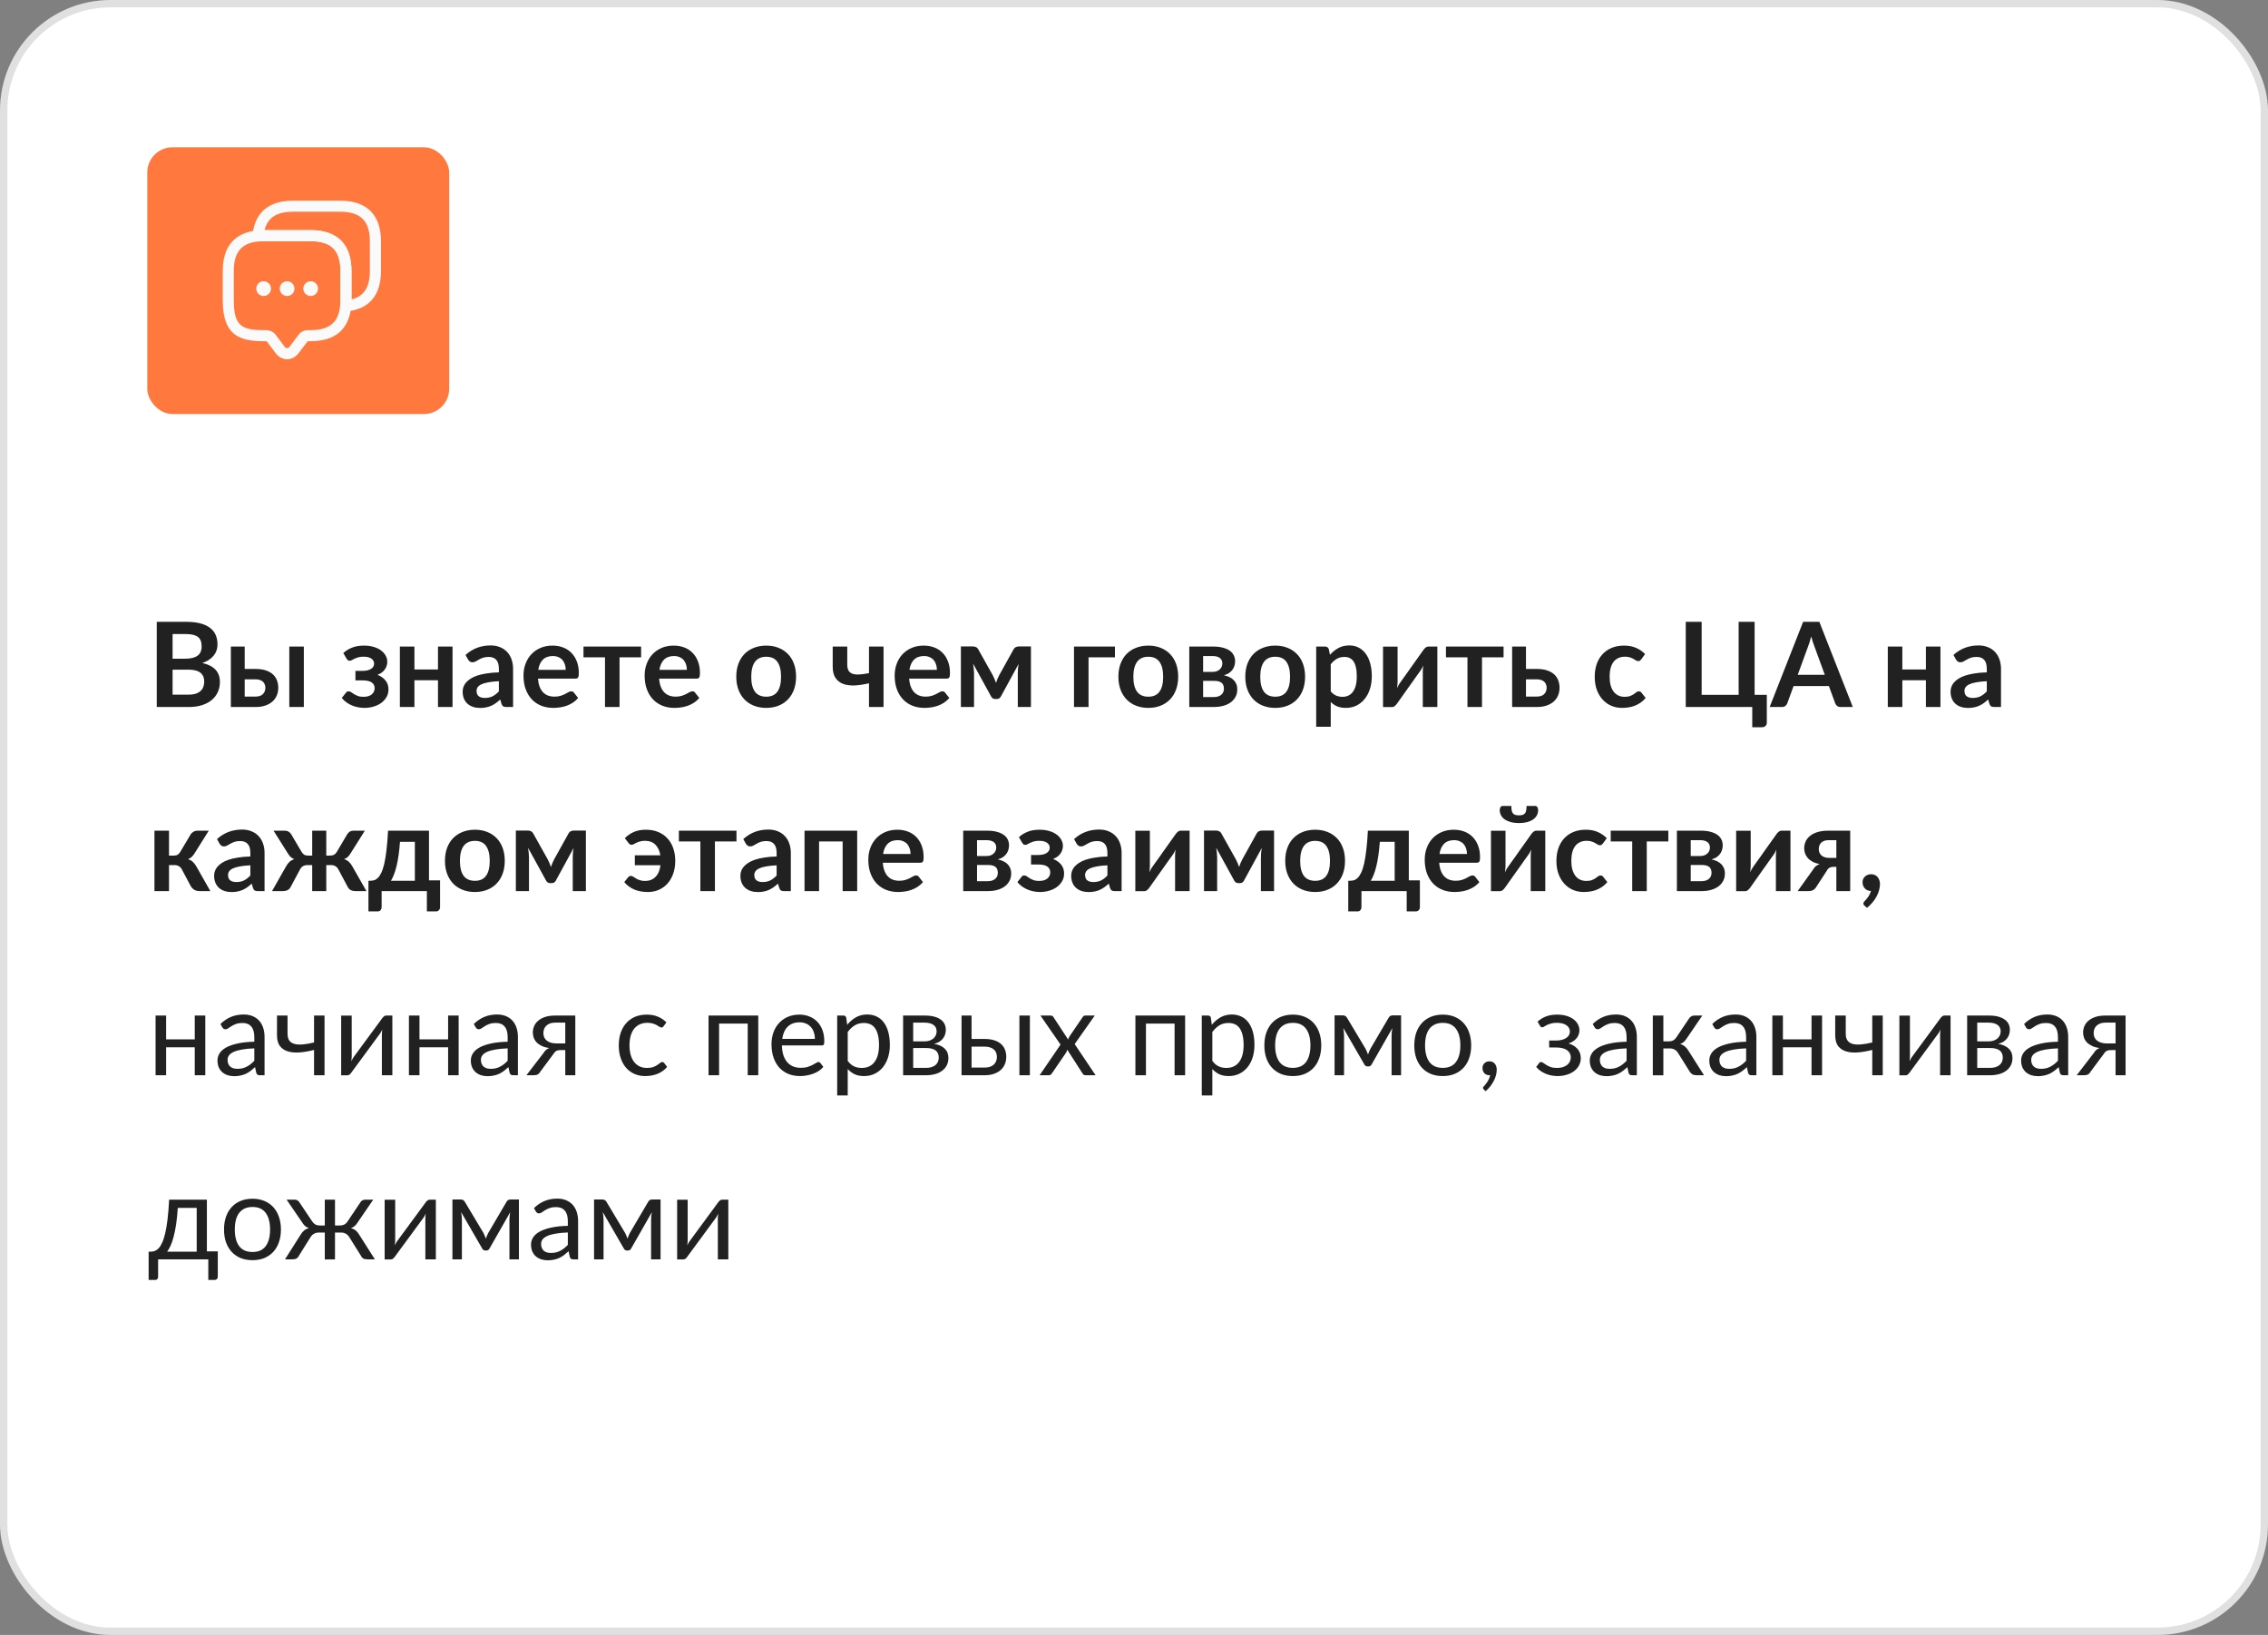
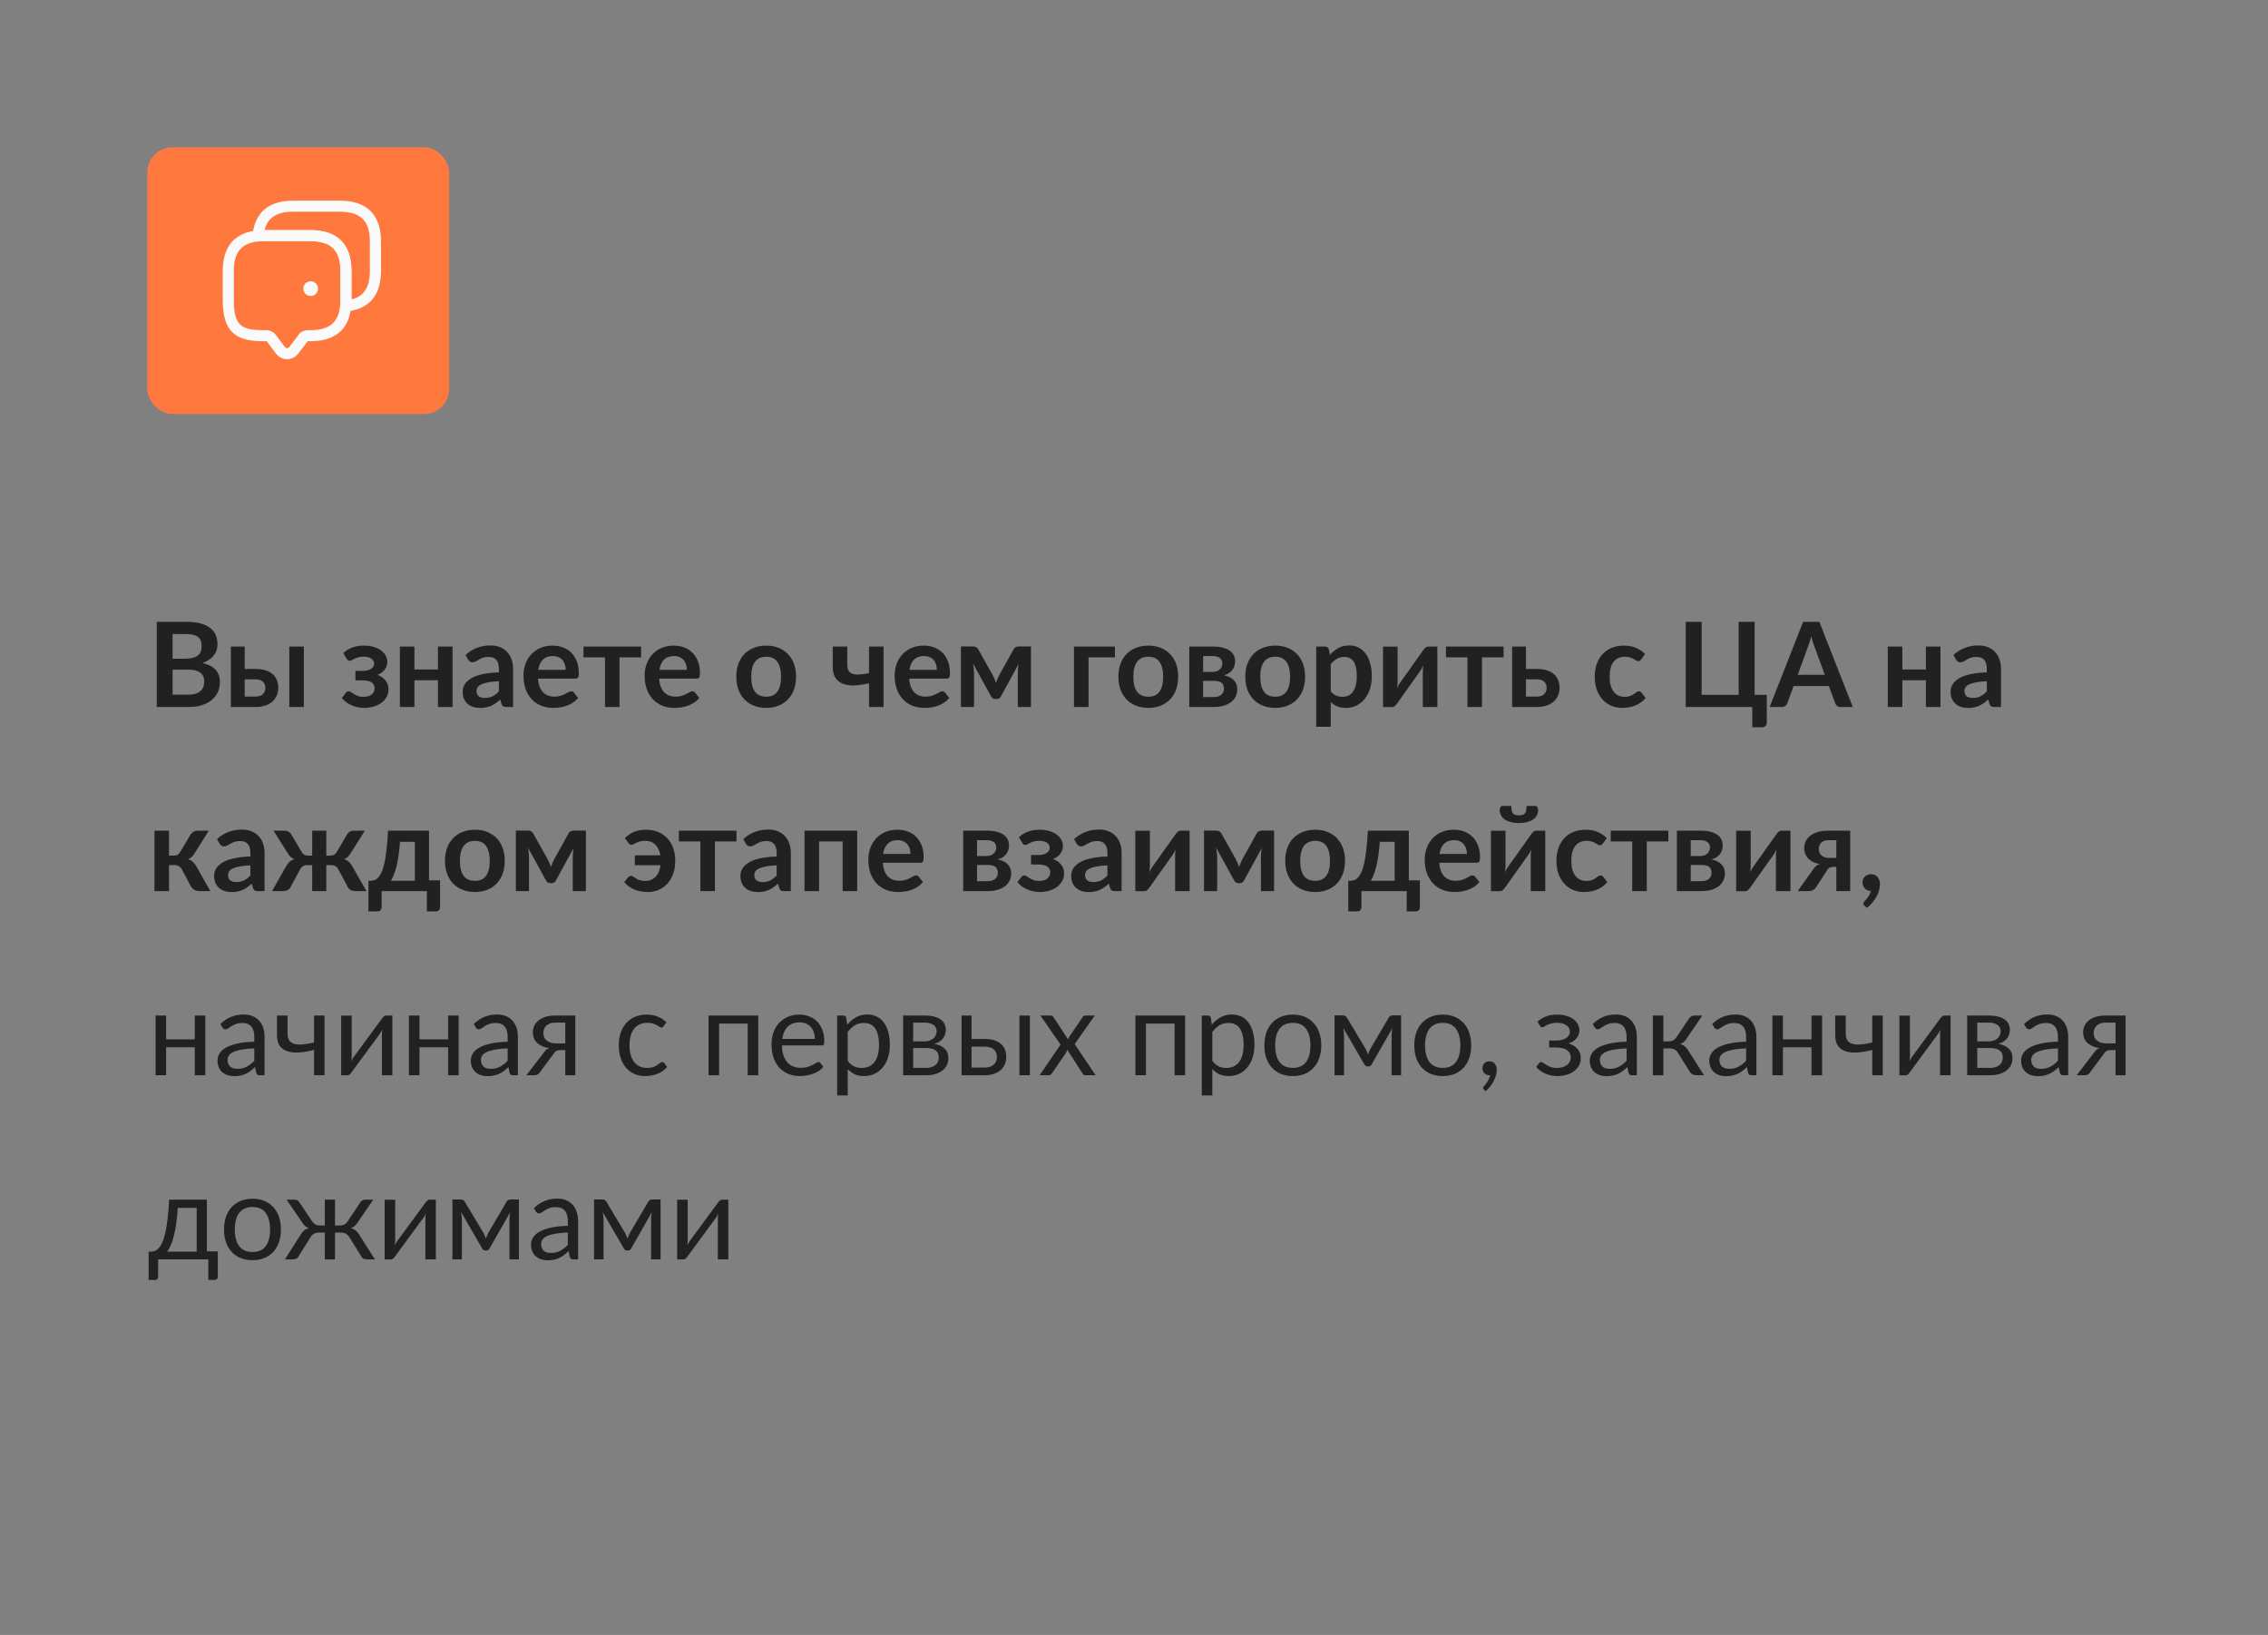
<svg xmlns="http://www.w3.org/2000/svg" width="308" height="222" viewBox="0 0 308 222" fill="none">
  <rect x="0" y="0" width="308" height="222" fill="#808080" stroke="none" />
-   <rect x="0.5" y="0.5" width="307" height="221" rx="14.5" fill="white" stroke="#E0E0E0" />
  <path d="M25.616 94.32C26.016 94.32 26.352 94.272 26.624 94.176C26.896 94.08 27.112 93.952 27.272 93.792C27.437 93.632 27.555 93.445 27.624 93.232C27.699 93.019 27.736 92.792 27.736 92.552C27.736 92.301 27.696 92.077 27.616 91.88C27.536 91.677 27.411 91.507 27.24 91.368C27.069 91.224 26.848 91.115 26.576 91.04C26.309 90.965 25.987 90.928 25.608 90.928H23.44V94.32H25.616ZM23.44 86.096V89.44H25.152C25.888 89.44 26.443 89.307 26.816 89.04C27.195 88.773 27.384 88.349 27.384 87.768C27.384 87.165 27.213 86.736 26.872 86.48C26.531 86.224 25.997 86.096 25.272 86.096H23.44ZM25.272 84.432C26.029 84.432 26.677 84.504 27.216 84.648C27.755 84.792 28.195 84.997 28.536 85.264C28.883 85.531 29.136 85.853 29.296 86.232C29.456 86.611 29.536 87.037 29.536 87.512C29.536 87.784 29.496 88.045 29.416 88.296C29.336 88.541 29.211 88.773 29.04 88.992C28.875 89.205 28.661 89.4 28.4 89.576C28.144 89.752 27.837 89.901 27.48 90.024C29.069 90.381 29.864 91.24 29.864 92.6C29.864 93.091 29.771 93.544 29.584 93.96C29.397 94.376 29.125 94.736 28.768 95.04C28.411 95.339 27.971 95.573 27.448 95.744C26.925 95.915 26.328 96 25.656 96H21.288V84.432H25.272ZM34.703 94.584C35.151 94.584 35.484 94.472 35.703 94.248C35.927 94.024 36.039 93.736 36.039 93.384C36.039 93.235 36.012 93.091 35.959 92.952C35.911 92.813 35.834 92.691 35.727 92.584C35.62 92.477 35.482 92.395 35.311 92.336C35.14 92.272 34.935 92.24 34.695 92.24H33.231V94.584H34.703ZM34.687 90.832C35.258 90.832 35.74 90.901 36.135 91.04C36.53 91.179 36.85 91.365 37.095 91.6C37.34 91.835 37.516 92.107 37.623 92.416C37.735 92.72 37.791 93.04 37.791 93.376C37.791 93.76 37.722 94.115 37.583 94.44C37.45 94.76 37.25 95.037 36.983 95.272C36.722 95.501 36.399 95.68 36.015 95.808C35.636 95.936 35.202 96 34.711 96H31.351V87.792H33.231V90.832H34.687ZM41.263 87.792V96H39.287V87.792H41.263ZM46.621 88.68C46.93 88.381 47.314 88.139 47.773 87.952C48.232 87.76 48.781 87.664 49.421 87.664C49.928 87.664 50.378 87.725 50.773 87.848C51.168 87.965 51.498 88.128 51.765 88.336C52.037 88.539 52.242 88.773 52.381 89.04C52.525 89.301 52.597 89.576 52.597 89.864C52.597 90.019 52.573 90.181 52.525 90.352C52.482 90.517 52.408 90.68 52.301 90.84C52.2 91 52.064 91.149 51.893 91.288C51.722 91.421 51.512 91.536 51.261 91.632C51.709 91.803 52.069 92.053 52.341 92.384C52.618 92.715 52.757 93.123 52.757 93.608C52.757 94.008 52.664 94.363 52.477 94.672C52.296 94.981 52.053 95.245 51.749 95.464C51.445 95.677 51.096 95.84 50.701 95.952C50.312 96.064 49.909 96.12 49.493 96.12C49.258 96.12 49.005 96.099 48.733 96.056C48.466 96.013 48.197 95.941 47.925 95.84C47.653 95.733 47.386 95.595 47.125 95.424C46.864 95.248 46.626 95.032 46.413 94.776L46.981 94.056C47.061 93.933 47.181 93.872 47.341 93.872C47.464 93.872 47.581 93.912 47.693 93.992C47.805 94.067 47.933 94.152 48.077 94.248C48.226 94.339 48.402 94.424 48.605 94.504C48.808 94.579 49.061 94.616 49.365 94.616C49.861 94.616 50.237 94.504 50.493 94.28C50.749 94.056 50.877 93.776 50.877 93.44C50.877 93.109 50.744 92.851 50.477 92.664C50.216 92.477 49.789 92.384 49.197 92.384H48.269V91.096H49.197C49.714 91.096 50.112 91.005 50.389 90.824C50.666 90.643 50.805 90.403 50.805 90.104C50.805 89.832 50.682 89.608 50.437 89.432C50.197 89.256 49.84 89.168 49.365 89.168C49.082 89.168 48.842 89.197 48.645 89.256C48.448 89.315 48.277 89.379 48.133 89.448C47.994 89.512 47.877 89.573 47.781 89.632C47.685 89.691 47.594 89.72 47.509 89.72C47.418 89.72 47.341 89.704 47.277 89.672C47.213 89.635 47.144 89.557 47.069 89.44L46.621 88.68ZM61.456 87.792V96H59.48V92.368H56.28V96H54.304V87.792H56.28V90.904H59.48V87.792H61.456ZM67.749 92.496C67.179 92.523 66.699 92.573 66.309 92.648C65.92 92.717 65.608 92.808 65.374 92.92C65.139 93.032 64.971 93.163 64.87 93.312C64.768 93.461 64.718 93.624 64.718 93.8C64.718 94.147 64.819 94.395 65.022 94.544C65.23 94.693 65.499 94.768 65.829 94.768C66.235 94.768 66.584 94.696 66.877 94.552C67.176 94.403 67.467 94.179 67.749 93.88V92.496ZM63.221 88.936C64.165 88.072 65.302 87.64 66.629 87.64C67.109 87.64 67.539 87.72 67.918 87.88C68.296 88.035 68.616 88.253 68.877 88.536C69.139 88.813 69.336 89.147 69.469 89.536C69.608 89.925 69.677 90.352 69.677 90.816V96H68.781C68.595 96 68.451 95.973 68.35 95.92C68.248 95.861 68.168 95.747 68.109 95.576L67.933 94.984C67.725 95.171 67.523 95.336 67.326 95.48C67.128 95.619 66.923 95.736 66.71 95.832C66.496 95.928 66.267 96 66.022 96.048C65.781 96.101 65.515 96.128 65.222 96.128C64.875 96.128 64.555 96.083 64.261 95.992C63.968 95.896 63.715 95.755 63.502 95.568C63.288 95.381 63.123 95.149 63.005 94.872C62.888 94.595 62.83 94.272 62.83 93.904C62.83 93.696 62.864 93.491 62.934 93.288C63.003 93.08 63.115 92.883 63.27 92.696C63.429 92.509 63.635 92.333 63.886 92.168C64.136 92.003 64.443 91.859 64.805 91.736C65.174 91.613 65.6 91.515 66.085 91.44C66.571 91.36 67.126 91.312 67.749 91.296V90.816C67.749 90.267 67.632 89.861 67.397 89.6C67.163 89.333 66.824 89.2 66.382 89.2C66.061 89.2 65.795 89.237 65.582 89.312C65.374 89.387 65.189 89.472 65.029 89.568C64.87 89.659 64.723 89.741 64.59 89.816C64.462 89.891 64.317 89.928 64.157 89.928C64.019 89.928 63.901 89.893 63.806 89.824C63.709 89.749 63.632 89.664 63.574 89.568L63.221 88.936ZM76.826 90.952C76.826 90.696 76.789 90.456 76.715 90.232C76.645 90.003 76.538 89.803 76.394 89.632C76.251 89.461 76.067 89.328 75.843 89.232C75.624 89.131 75.368 89.08 75.075 89.08C74.504 89.08 74.053 89.243 73.722 89.568C73.397 89.893 73.189 90.355 73.099 90.952H76.826ZM73.058 92.144C73.091 92.565 73.165 92.931 73.282 93.24C73.4 93.544 73.555 93.797 73.746 94C73.939 94.197 74.165 94.347 74.427 94.448C74.693 94.544 74.987 94.592 75.306 94.592C75.626 94.592 75.901 94.555 76.13 94.48C76.365 94.405 76.568 94.323 76.739 94.232C76.915 94.141 77.067 94.059 77.195 93.984C77.328 93.909 77.456 93.872 77.579 93.872C77.744 93.872 77.867 93.933 77.947 94.056L78.514 94.776C78.296 95.032 78.05 95.248 77.778 95.424C77.507 95.595 77.221 95.733 76.922 95.84C76.629 95.941 76.328 96.013 76.019 96.056C75.715 96.099 75.418 96.12 75.13 96.12C74.56 96.12 74.029 96.027 73.538 95.84C73.048 95.648 72.621 95.368 72.258 95C71.896 94.627 71.611 94.168 71.403 93.624C71.195 93.075 71.091 92.44 71.091 91.72C71.091 91.16 71.181 90.635 71.362 90.144C71.544 89.648 71.802 89.219 72.138 88.856C72.48 88.488 72.893 88.197 73.379 87.984C73.869 87.771 74.421 87.664 75.034 87.664C75.552 87.664 76.029 87.747 76.466 87.912C76.904 88.077 77.28 88.32 77.594 88.64C77.909 88.955 78.154 89.344 78.331 89.808C78.512 90.267 78.603 90.792 78.603 91.384C78.603 91.683 78.57 91.885 78.507 91.992C78.442 92.093 78.32 92.144 78.138 92.144H73.058ZM87.063 89.256H84.135V96H82.159V89.256H79.239V87.792H87.063V89.256ZM93.28 90.952C93.28 90.696 93.242 90.456 93.168 90.232C93.098 90.003 92.992 89.803 92.848 89.632C92.704 89.461 92.52 89.328 92.296 89.232C92.077 89.131 91.821 89.08 91.528 89.08C90.957 89.08 90.506 89.243 90.176 89.568C89.85 89.893 89.642 90.355 89.552 90.952H93.28ZM89.512 92.144C89.544 92.565 89.618 92.931 89.736 93.24C89.853 93.544 90.008 93.797 90.2 94C90.392 94.197 90.618 94.347 90.88 94.448C91.146 94.544 91.44 94.592 91.76 94.592C92.08 94.592 92.354 94.555 92.584 94.48C92.818 94.405 93.021 94.323 93.192 94.232C93.368 94.141 93.52 94.059 93.648 93.984C93.781 93.909 93.909 93.872 94.032 93.872C94.197 93.872 94.32 93.933 94.4 94.056L94.968 94.776C94.749 95.032 94.504 95.248 94.232 95.424C93.96 95.595 93.674 95.733 93.376 95.84C93.082 95.941 92.781 96.013 92.472 96.056C92.168 96.099 91.872 96.12 91.584 96.12C91.013 96.12 90.482 96.027 89.992 95.84C89.501 95.648 89.074 95.368 88.712 95C88.349 94.627 88.064 94.168 87.856 93.624C87.648 93.075 87.544 92.44 87.544 91.72C87.544 91.16 87.634 90.635 87.816 90.144C87.997 89.648 88.256 89.219 88.592 88.856C88.933 88.488 89.346 88.197 89.832 87.984C90.322 87.771 90.874 87.664 91.488 87.664C92.005 87.664 92.482 87.747 92.92 87.912C93.357 88.077 93.733 88.32 94.048 88.64C94.362 88.955 94.608 89.344 94.784 89.808C94.965 90.267 95.056 90.792 95.056 91.384C95.056 91.683 95.024 91.885 94.96 91.992C94.896 92.093 94.773 92.144 94.592 92.144H89.512ZM104.061 87.664C104.669 87.664 105.221 87.763 105.717 87.96C106.218 88.157 106.645 88.437 106.997 88.8C107.354 89.163 107.629 89.605 107.821 90.128C108.013 90.651 108.109 91.235 108.109 91.88C108.109 92.531 108.013 93.117 107.821 93.64C107.629 94.163 107.354 94.608 106.997 94.976C106.645 95.344 106.218 95.627 105.717 95.824C105.221 96.021 104.669 96.12 104.061 96.12C103.448 96.12 102.89 96.021 102.389 95.824C101.888 95.627 101.458 95.344 101.101 94.976C100.749 94.608 100.474 94.163 100.277 93.64C100.085 93.117 99.989 92.531 99.989 91.88C99.989 91.235 100.085 90.651 100.277 90.128C100.474 89.605 100.749 89.163 101.101 88.8C101.458 88.437 101.888 88.157 102.389 87.96C102.89 87.763 103.448 87.664 104.061 87.664ZM104.061 94.6C104.744 94.6 105.248 94.371 105.573 93.912C105.904 93.453 106.069 92.781 106.069 91.896C106.069 91.011 105.904 90.336 105.573 89.872C105.248 89.408 104.744 89.176 104.061 89.176C103.368 89.176 102.853 89.411 102.517 89.88C102.186 90.344 102.021 91.016 102.021 91.896C102.021 92.776 102.186 93.448 102.517 93.912C102.853 94.371 103.368 94.6 104.061 94.6ZM119.987 87.792V96H118.011V92.776C117.307 92.947 116.654 93.045 116.051 93.072C115.449 93.093 114.926 93.021 114.483 92.856C114.046 92.685 113.702 92.411 113.451 92.032C113.206 91.653 113.083 91.149 113.083 90.52V87.792H115.059V90.216C115.059 90.552 115.113 90.824 115.219 91.032C115.331 91.235 115.505 91.381 115.739 91.472C115.979 91.563 116.286 91.6 116.659 91.584C117.033 91.568 117.483 91.507 118.011 91.4V87.792H119.987ZM127.233 90.952C127.233 90.696 127.195 90.456 127.121 90.232C127.051 90.003 126.945 89.803 126.801 89.632C126.657 89.461 126.473 89.328 126.249 89.232C126.03 89.131 125.774 89.08 125.481 89.08C124.91 89.08 124.459 89.243 124.129 89.568C123.803 89.893 123.595 90.355 123.505 90.952H127.233ZM123.465 92.144C123.497 92.565 123.571 92.931 123.689 93.24C123.806 93.544 123.961 93.797 124.153 94C124.345 94.197 124.571 94.347 124.833 94.448C125.099 94.544 125.393 94.592 125.713 94.592C126.033 94.592 126.307 94.555 126.537 94.48C126.771 94.405 126.974 94.323 127.145 94.232C127.321 94.141 127.473 94.059 127.601 93.984C127.734 93.909 127.862 93.872 127.985 93.872C128.15 93.872 128.273 93.933 128.353 94.056L128.921 94.776C128.702 95.032 128.457 95.248 128.185 95.424C127.913 95.595 127.627 95.733 127.329 95.84C127.035 95.941 126.734 96.013 126.425 96.056C126.121 96.099 125.825 96.12 125.537 96.12C124.966 96.12 124.435 96.027 123.945 95.84C123.454 95.648 123.027 95.368 122.665 95C122.302 94.627 122.017 94.168 121.809 93.624C121.601 93.075 121.497 92.44 121.497 91.72C121.497 91.16 121.587 90.635 121.769 90.144C121.95 89.648 122.209 89.219 122.545 88.856C122.886 88.488 123.299 88.197 123.785 87.984C124.275 87.771 124.827 87.664 125.441 87.664C125.958 87.664 126.435 87.747 126.873 87.912C127.31 88.077 127.686 88.32 128.001 88.64C128.315 88.955 128.561 89.344 128.737 89.808C128.918 90.267 129.009 90.792 129.009 91.384C129.009 91.683 128.977 91.885 128.913 91.992C128.849 92.093 128.726 92.144 128.545 92.144H123.465ZM140.004 87.776V96H138.22V91.424C138.22 91.237 138.228 91.027 138.244 90.792C138.265 90.557 138.297 90.339 138.34 90.136L135.924 94.568C135.806 94.797 135.62 94.912 135.364 94.912H135.156C134.9 94.912 134.713 94.797 134.596 94.568L132.148 90.112C132.185 90.315 132.214 90.536 132.236 90.776C132.262 91.016 132.276 91.232 132.276 91.424V96H130.492V87.776H132.124C132.262 87.776 132.398 87.805 132.532 87.864C132.67 87.923 132.785 88.04 132.876 88.216L134.812 91.672C134.897 91.832 134.977 92.003 135.052 92.184C135.126 92.36 135.196 92.539 135.26 92.72C135.324 92.539 135.39 92.357 135.46 92.176C135.534 91.995 135.614 91.827 135.7 91.672L137.62 88.216C137.716 88.035 137.83 87.917 137.964 87.864C138.097 87.805 138.233 87.776 138.372 87.776H140.004ZM151.411 89.256H147.827V96H145.851V87.792H151.411V89.256ZM155.952 87.664C156.56 87.664 157.112 87.763 157.608 87.96C158.109 88.157 158.536 88.437 158.888 88.8C159.245 89.163 159.52 89.605 159.712 90.128C159.904 90.651 160 91.235 160 91.88C160 92.531 159.904 93.117 159.712 93.64C159.52 94.163 159.245 94.608 158.888 94.976C158.536 95.344 158.109 95.627 157.608 95.824C157.112 96.021 156.56 96.12 155.952 96.12C155.338 96.12 154.781 96.021 154.28 95.824C153.778 95.627 153.349 95.344 152.992 94.976C152.64 94.608 152.365 94.163 152.168 93.64C151.976 93.117 151.88 92.531 151.88 91.88C151.88 91.235 151.976 90.651 152.168 90.128C152.365 89.605 152.64 89.163 152.992 88.8C153.349 88.437 153.778 88.157 154.28 87.96C154.781 87.763 155.338 87.664 155.952 87.664ZM155.952 94.6C156.634 94.6 157.138 94.371 157.464 93.912C157.794 93.453 157.96 92.781 157.96 91.896C157.96 91.011 157.794 90.336 157.464 89.872C157.138 89.408 156.634 89.176 155.952 89.176C155.258 89.176 154.744 89.411 154.408 89.88C154.077 90.344 153.912 91.016 153.912 91.896C153.912 92.776 154.077 93.448 154.408 93.912C154.744 94.371 155.258 94.6 155.952 94.6ZM164.859 94.648C165.275 94.648 165.603 94.547 165.843 94.344C166.089 94.141 166.211 93.864 166.211 93.512C166.211 93.363 166.19 93.224 166.147 93.096C166.11 92.963 166.041 92.848 165.939 92.752C165.838 92.656 165.699 92.581 165.523 92.528C165.353 92.475 165.134 92.448 164.867 92.448H163.387V94.648H164.859ZM163.387 89.08V91.232H164.683C164.875 91.232 165.051 91.205 165.211 91.152C165.371 91.093 165.51 91.013 165.627 90.912C165.745 90.805 165.835 90.683 165.899 90.544C165.963 90.4 165.995 90.243 165.995 90.072C165.995 89.949 165.974 89.829 165.931 89.712C165.889 89.589 165.817 89.483 165.715 89.392C165.614 89.296 165.478 89.221 165.307 89.168C165.142 89.109 164.934 89.08 164.683 89.08H163.387ZM164.739 87.792C165.257 87.792 165.702 87.843 166.075 87.944C166.454 88.045 166.766 88.184 167.011 88.36C167.257 88.536 167.438 88.747 167.555 88.992C167.673 89.232 167.731 89.493 167.731 89.776C167.731 89.952 167.707 90.136 167.659 90.328C167.617 90.515 167.537 90.696 167.419 90.872C167.307 91.048 167.153 91.208 166.955 91.352C166.758 91.496 166.507 91.608 166.203 91.688C166.475 91.747 166.723 91.829 166.947 91.936C167.171 92.037 167.363 92.168 167.523 92.328C167.683 92.483 167.806 92.667 167.891 92.88C167.982 93.088 168.027 93.323 168.027 93.584C168.027 94 167.939 94.36 167.763 94.664C167.593 94.968 167.361 95.219 167.067 95.416C166.779 95.613 166.443 95.76 166.059 95.856C165.681 95.952 165.283 96 164.867 96H161.507V87.792H164.739ZM173.186 87.664C173.794 87.664 174.346 87.763 174.842 87.96C175.343 88.157 175.77 88.437 176.122 88.8C176.479 89.163 176.754 89.605 176.946 90.128C177.138 90.651 177.234 91.235 177.234 91.88C177.234 92.531 177.138 93.117 176.946 93.64C176.754 94.163 176.479 94.608 176.122 94.976C175.77 95.344 175.343 95.627 174.842 95.824C174.346 96.021 173.794 96.12 173.186 96.12C172.573 96.12 172.015 96.021 171.514 95.824C171.013 95.627 170.583 95.344 170.226 94.976C169.874 94.608 169.599 94.163 169.402 93.64C169.21 93.117 169.114 92.531 169.114 91.88C169.114 91.235 169.21 90.651 169.402 90.128C169.599 89.605 169.874 89.163 170.226 88.8C170.583 88.437 171.013 88.157 171.514 87.96C172.015 87.763 172.573 87.664 173.186 87.664ZM173.186 94.6C173.869 94.6 174.373 94.371 174.698 93.912C175.029 93.453 175.194 92.781 175.194 91.896C175.194 91.011 175.029 90.336 174.698 89.872C174.373 89.408 173.869 89.176 173.186 89.176C172.493 89.176 171.978 89.411 171.642 89.88C171.311 90.344 171.146 91.016 171.146 91.896C171.146 92.776 171.311 93.448 171.642 93.912C171.978 94.371 172.493 94.6 173.186 94.6ZM180.718 93.872C180.942 94.144 181.184 94.336 181.446 94.448C181.712 94.56 182 94.616 182.31 94.616C182.608 94.616 182.878 94.56 183.118 94.448C183.358 94.336 183.56 94.165 183.726 93.936C183.896 93.707 184.027 93.419 184.118 93.072C184.208 92.72 184.254 92.307 184.254 91.832C184.254 91.352 184.214 90.947 184.134 90.616C184.059 90.28 183.95 90.008 183.806 89.8C183.662 89.592 183.486 89.44 183.278 89.344C183.075 89.248 182.843 89.2 182.582 89.2C182.171 89.2 181.822 89.288 181.534 89.464C181.246 89.635 180.974 89.877 180.718 90.192V93.872ZM180.614 88.912C180.95 88.533 181.331 88.227 181.758 87.992C182.184 87.757 182.686 87.64 183.262 87.64C183.71 87.64 184.118 87.733 184.486 87.92C184.859 88.107 185.179 88.379 185.446 88.736C185.718 89.088 185.926 89.525 186.07 90.048C186.219 90.565 186.294 91.16 186.294 91.832C186.294 92.445 186.211 93.013 186.046 93.536C185.88 94.059 185.643 94.512 185.334 94.896C185.03 95.28 184.659 95.581 184.222 95.8C183.79 96.013 183.304 96.12 182.766 96.12C182.307 96.12 181.915 96.051 181.59 95.912C181.264 95.768 180.974 95.571 180.718 95.32V98.68H178.742V87.792H179.95C180.206 87.792 180.374 87.912 180.454 88.152L180.614 88.912ZM195.196 87.792V96H193.22V91.208C193.22 91.085 193.225 90.952 193.236 90.808C193.252 90.659 193.27 90.509 193.292 90.36C193.185 90.605 193.068 90.821 192.94 91.008C192.929 91.019 192.876 91.093 192.78 91.232C192.684 91.365 192.558 91.539 192.404 91.752C192.254 91.965 192.084 92.208 191.892 92.48C191.7 92.747 191.505 93.019 191.308 93.296C190.844 93.952 190.318 94.693 189.732 95.52C189.657 95.632 189.558 95.741 189.436 95.848C189.318 95.955 189.182 96.008 189.028 96.008H187.82V87.8H189.796V92.592C189.796 92.715 189.788 92.851 189.772 93C189.761 93.144 189.745 93.291 189.724 93.44C189.841 93.179 189.958 92.963 190.076 92.792C190.081 92.781 190.132 92.709 190.228 92.576C190.324 92.443 190.446 92.269 190.596 92.056C190.75 91.843 190.924 91.603 191.116 91.336C191.308 91.064 191.502 90.787 191.7 90.504C192.164 89.848 192.692 89.107 193.284 88.28C193.358 88.163 193.457 88.053 193.58 87.952C193.702 87.845 193.841 87.792 193.996 87.792H195.196ZM204.188 89.256H201.26V96H199.284V89.256H196.364V87.792H204.188V89.256ZM208.703 94.584C209.151 94.584 209.484 94.472 209.703 94.248C209.927 94.024 210.039 93.736 210.039 93.384C210.039 93.235 210.012 93.091 209.959 92.952C209.911 92.813 209.834 92.691 209.727 92.584C209.62 92.477 209.482 92.395 209.311 92.336C209.14 92.272 208.935 92.24 208.695 92.24H207.231V94.584H208.703ZM208.687 90.832C209.258 90.832 209.74 90.901 210.135 91.04C210.53 91.179 210.85 91.365 211.095 91.6C211.34 91.835 211.516 92.107 211.623 92.416C211.735 92.72 211.791 93.04 211.791 93.376C211.791 93.76 211.722 94.115 211.583 94.44C211.45 94.76 211.25 95.037 210.983 95.272C210.722 95.501 210.399 95.68 210.015 95.808C209.636 95.936 209.202 96 208.711 96H205.351V87.792H207.231V90.832H208.687ZM222.887 89.528C222.829 89.603 222.77 89.661 222.711 89.704C222.658 89.747 222.578 89.768 222.471 89.768C222.37 89.768 222.271 89.739 222.175 89.68C222.079 89.616 221.965 89.547 221.831 89.472C221.698 89.392 221.538 89.323 221.351 89.264C221.17 89.2 220.943 89.168 220.671 89.168C220.325 89.168 220.021 89.232 219.759 89.36C219.498 89.483 219.279 89.661 219.103 89.896C218.933 90.131 218.805 90.416 218.719 90.752C218.634 91.083 218.591 91.459 218.591 91.88C218.591 92.317 218.637 92.707 218.727 93.048C218.823 93.389 218.959 93.677 219.135 93.912C219.311 94.141 219.525 94.317 219.775 94.44C220.026 94.557 220.309 94.616 220.623 94.616C220.938 94.616 221.191 94.579 221.383 94.504C221.581 94.424 221.746 94.339 221.879 94.248C222.013 94.152 222.127 94.067 222.223 93.992C222.325 93.912 222.437 93.872 222.559 93.872C222.719 93.872 222.839 93.933 222.919 94.056L223.487 94.776C223.269 95.032 223.031 95.248 222.775 95.424C222.519 95.595 222.253 95.733 221.975 95.84C221.703 95.941 221.421 96.013 221.127 96.056C220.839 96.099 220.551 96.12 220.263 96.12C219.757 96.12 219.279 96.027 218.831 95.84C218.383 95.648 217.991 95.371 217.655 95.008C217.319 94.645 217.053 94.203 216.855 93.68C216.663 93.152 216.567 92.552 216.567 91.88C216.567 91.277 216.653 90.72 216.823 90.208C216.999 89.691 217.255 89.245 217.591 88.872C217.927 88.493 218.343 88.197 218.839 87.984C219.335 87.771 219.906 87.664 220.551 87.664C221.165 87.664 221.701 87.763 222.159 87.96C222.623 88.157 223.039 88.44 223.407 88.808L222.887 89.528ZM239.937 94.344V98.136C239.937 98.323 239.873 98.472 239.745 98.584C239.622 98.696 239.459 98.752 239.257 98.752H237.961V96H228.929V84.432H231.089V94.344H236.113V84.432H238.281V94.344H239.937ZM247.814 91.632L246.406 87.784C246.336 87.613 246.264 87.411 246.19 87.176C246.115 86.941 246.04 86.688 245.966 86.416C245.896 86.688 245.824 86.944 245.75 87.184C245.675 87.419 245.603 87.624 245.534 87.8L244.134 91.632H247.814ZM251.614 96H249.95C249.763 96 249.611 95.955 249.494 95.864C249.376 95.768 249.288 95.651 249.23 95.512L248.366 93.152H243.574L242.71 95.512C242.667 95.635 242.584 95.747 242.462 95.848C242.339 95.949 242.184 96 241.998 96H240.325L244.87 84.432H247.07L251.614 96ZM263.519 87.792V96H261.543V92.368H258.343V96H256.367V87.792H258.343V90.904H261.543V87.792H263.519ZM269.812 92.496C269.241 92.523 268.761 92.573 268.372 92.648C267.983 92.717 267.671 92.808 267.436 92.92C267.201 93.032 267.033 93.163 266.932 93.312C266.831 93.461 266.78 93.624 266.78 93.8C266.78 94.147 266.881 94.395 267.084 94.544C267.292 94.693 267.561 94.768 267.892 94.768C268.297 94.768 268.647 94.696 268.94 94.552C269.239 94.403 269.529 94.179 269.812 93.88V92.496ZM265.284 88.936C266.228 88.072 267.364 87.64 268.692 87.64C269.172 87.64 269.601 87.72 269.98 87.88C270.359 88.035 270.679 88.253 270.94 88.536C271.201 88.813 271.399 89.147 271.532 89.536C271.671 89.925 271.74 90.352 271.74 90.816V96H270.844C270.657 96 270.513 95.973 270.412 95.92C270.311 95.861 270.231 95.747 270.172 95.576L269.996 94.984C269.788 95.171 269.585 95.336 269.388 95.48C269.191 95.619 268.985 95.736 268.772 95.832C268.559 95.928 268.329 96 268.084 96.048C267.844 96.101 267.577 96.128 267.284 96.128C266.937 96.128 266.617 96.083 266.324 95.992C266.031 95.896 265.777 95.755 265.564 95.568C265.351 95.381 265.185 95.149 265.068 94.872C264.951 94.595 264.892 94.272 264.892 93.904C264.892 93.696 264.927 93.491 264.996 93.288C265.065 93.08 265.177 92.883 265.332 92.696C265.492 92.509 265.697 92.333 265.948 92.168C266.199 92.003 266.505 91.859 266.868 91.736C267.236 91.613 267.663 91.515 268.148 91.44C268.633 91.36 269.188 91.312 269.812 91.296V90.816C269.812 90.267 269.695 89.861 269.46 89.6C269.225 89.333 268.887 89.2 268.444 89.2C268.124 89.2 267.857 89.237 267.644 89.312C267.436 89.387 267.252 89.472 267.092 89.568C266.932 89.659 266.785 89.741 266.652 89.816C266.524 89.891 266.38 89.928 266.22 89.928C266.081 89.928 265.964 89.893 265.868 89.824C265.772 89.749 265.695 89.664 265.636 89.568L265.284 88.936ZM25.88 113.312C25.976 113.157 26.107 113.032 26.272 112.936C26.437 112.84 26.613 112.792 26.8 112.792H28.352L26.44 115.84C26.307 116.053 26.171 116.227 26.032 116.36C25.893 116.488 25.725 116.589 25.528 116.664C25.795 116.744 26.013 116.864 26.184 117.024C26.355 117.179 26.509 117.376 26.648 117.616L28.568 121H27.2C26.853 121 26.584 120.941 26.392 120.824C26.2 120.707 26.037 120.539 25.904 120.32L24.696 118.048C24.589 117.851 24.451 117.704 24.28 117.608C24.115 117.512 23.92 117.464 23.696 117.464H22.952V121H20.976V112.792H22.952V116.176H23.592C23.816 116.176 23.995 116.136 24.128 116.056C24.267 115.971 24.384 115.843 24.48 115.672L25.88 113.312ZM33.999 117.496C33.429 117.523 32.949 117.573 32.559 117.648C32.17 117.717 31.858 117.808 31.623 117.92C31.389 118.032 31.221 118.163 31.119 118.312C31.018 118.461 30.968 118.624 30.968 118.8C30.968 119.147 31.069 119.395 31.271 119.544C31.48 119.693 31.749 119.768 32.08 119.768C32.485 119.768 32.834 119.696 33.127 119.552C33.426 119.403 33.717 119.179 33.999 118.88V117.496ZM29.471 113.936C30.416 113.072 31.552 112.64 32.88 112.64C33.359 112.64 33.789 112.72 34.167 112.88C34.546 113.035 34.866 113.253 35.127 113.536C35.389 113.813 35.586 114.147 35.719 114.536C35.858 114.925 35.928 115.352 35.928 115.816V121H35.032C34.845 121 34.701 120.973 34.599 120.92C34.498 120.861 34.418 120.747 34.359 120.576L34.184 119.984C33.975 120.171 33.773 120.336 33.575 120.48C33.378 120.619 33.173 120.736 32.959 120.832C32.746 120.928 32.517 121 32.272 121.048C32.032 121.101 31.765 121.128 31.471 121.128C31.125 121.128 30.805 121.083 30.512 120.992C30.218 120.896 29.965 120.755 29.752 120.568C29.538 120.381 29.373 120.149 29.256 119.872C29.138 119.595 29.079 119.272 29.079 118.904C29.079 118.696 29.114 118.491 29.183 118.288C29.253 118.08 29.365 117.883 29.52 117.696C29.68 117.509 29.885 117.333 30.136 117.168C30.386 117.003 30.693 116.859 31.055 116.736C31.424 116.613 31.85 116.515 32.336 116.44C32.821 116.36 33.376 116.312 33.999 116.296V115.816C33.999 115.267 33.882 114.861 33.648 114.6C33.413 114.333 33.074 114.2 32.632 114.2C32.312 114.2 32.045 114.237 31.831 114.312C31.623 114.387 31.439 114.472 31.279 114.568C31.119 114.659 30.973 114.741 30.84 114.816C30.712 114.891 30.567 114.928 30.407 114.928C30.269 114.928 30.151 114.893 30.055 114.824C29.959 114.749 29.882 114.664 29.823 114.568L29.471 113.936ZM49.764 121H48.397C48.044 121 47.778 120.947 47.596 120.84C47.415 120.733 47.271 120.56 47.164 120.32L45.949 118.048C45.847 117.851 45.711 117.704 45.541 117.608C45.375 117.512 45.181 117.464 44.956 117.464H44.309V121H42.397V117.464H41.74C41.522 117.464 41.327 117.512 41.157 117.608C40.986 117.704 40.85 117.851 40.748 118.048L39.532 120.32C39.426 120.56 39.282 120.733 39.1 120.84C38.919 120.947 38.653 121 38.3 121H36.941L38.861 117.616C38.994 117.376 39.146 117.179 39.316 117.024C39.487 116.864 39.706 116.741 39.972 116.656C39.775 116.587 39.607 116.488 39.468 116.36C39.33 116.227 39.197 116.053 39.069 115.84L37.148 112.792H38.709C38.89 112.792 39.055 112.84 39.205 112.936C39.359 113.027 39.479 113.152 39.565 113.312L40.956 115.672C41.058 115.843 41.175 115.971 41.309 116.056C41.447 116.136 41.629 116.176 41.852 116.176H42.397V112.792H44.309V116.176H44.812C45.036 116.176 45.221 116.136 45.364 116.056C45.514 115.971 45.639 115.843 45.74 115.672L47.133 113.312C47.218 113.152 47.335 113.027 47.484 112.936C47.639 112.84 47.81 112.792 47.996 112.792H49.548L47.629 115.84C47.501 116.053 47.367 116.227 47.228 116.36C47.09 116.488 46.922 116.587 46.724 116.656C46.991 116.741 47.21 116.864 47.38 117.024C47.551 117.179 47.703 117.376 47.837 117.616L49.764 121ZM56.339 119.592V114.304H54.323C54.269 114.992 54.203 115.613 54.123 116.168C54.043 116.717 53.949 117.208 53.843 117.64C53.736 118.072 53.619 118.448 53.491 118.768C53.368 119.088 53.235 119.363 53.091 119.592H56.339ZM59.763 119.536V123.16C59.763 123.341 59.709 123.485 59.603 123.592C59.501 123.699 59.368 123.752 59.203 123.752H57.971V121H51.827V123.192C51.827 123.331 51.781 123.459 51.691 123.576C51.605 123.693 51.469 123.752 51.283 123.752H50.035V119.592H50.267C50.453 119.592 50.635 119.568 50.811 119.52C50.987 119.467 51.155 119.36 51.315 119.2C51.48 119.04 51.635 118.811 51.779 118.512C51.928 118.208 52.061 117.805 52.179 117.304C52.296 116.797 52.397 116.176 52.483 115.44C52.573 114.704 52.645 113.821 52.699 112.792H58.259V119.536H59.763ZM64.499 112.664C65.107 112.664 65.659 112.763 66.155 112.96C66.656 113.157 67.083 113.437 67.435 113.8C67.792 114.163 68.067 114.605 68.259 115.128C68.451 115.651 68.547 116.235 68.547 116.88C68.547 117.531 68.451 118.117 68.259 118.64C68.067 119.163 67.792 119.608 67.435 119.976C67.083 120.344 66.656 120.627 66.155 120.824C65.659 121.021 65.107 121.12 64.499 121.12C63.885 121.12 63.328 121.021 62.827 120.824C62.325 120.627 61.896 120.344 61.539 119.976C61.187 119.608 60.912 119.163 60.715 118.64C60.523 118.117 60.427 117.531 60.427 116.88C60.427 116.235 60.523 115.651 60.715 115.128C60.912 114.605 61.187 114.163 61.539 113.8C61.896 113.437 62.325 113.157 62.827 112.96C63.328 112.763 63.885 112.664 64.499 112.664ZM64.499 119.6C65.181 119.6 65.685 119.371 66.011 118.912C66.341 118.453 66.507 117.781 66.507 116.896C66.507 116.011 66.341 115.336 66.011 114.872C65.685 114.408 65.181 114.176 64.499 114.176C63.805 114.176 63.291 114.411 62.955 114.88C62.624 115.344 62.459 116.016 62.459 116.896C62.459 117.776 62.624 118.448 62.955 118.912C63.291 119.371 63.805 119.6 64.499 119.6ZM79.566 112.776V121H77.782V116.424C77.782 116.237 77.79 116.027 77.806 115.792C77.828 115.557 77.859 115.339 77.902 115.136L75.486 119.568C75.369 119.797 75.182 119.912 74.926 119.912H74.718C74.462 119.912 74.275 119.797 74.158 119.568L71.71 115.112C71.748 115.315 71.777 115.536 71.798 115.776C71.825 116.016 71.838 116.232 71.838 116.424V121H70.054V112.776H71.686C71.825 112.776 71.961 112.805 72.094 112.864C72.233 112.923 72.347 113.04 72.438 113.216L74.374 116.672C74.46 116.832 74.54 117.003 74.614 117.184C74.689 117.36 74.758 117.539 74.822 117.72C74.886 117.539 74.953 117.357 75.022 117.176C75.097 116.995 75.177 116.827 75.262 116.672L77.182 113.216C77.278 113.035 77.393 112.917 77.526 112.864C77.659 112.805 77.796 112.776 77.934 112.776H79.566ZM84.853 113.808C85.222 113.44 85.635 113.157 86.094 112.96C86.558 112.763 87.096 112.664 87.71 112.664C88.355 112.664 88.925 112.771 89.421 112.984C89.918 113.197 90.334 113.493 90.669 113.872C91.011 114.245 91.267 114.691 91.438 115.208C91.614 115.72 91.701 116.277 91.701 116.88C91.701 117.552 91.603 118.152 91.406 118.68C91.213 119.203 90.95 119.645 90.614 120.008C90.278 120.371 89.885 120.648 89.438 120.84C88.99 121.027 88.512 121.12 88.005 121.12C87.718 121.12 87.427 121.099 87.133 121.056C86.84 121.013 86.555 120.941 86.278 120.84C86.005 120.733 85.742 120.595 85.486 120.424C85.23 120.248 84.992 120.032 84.773 119.776L85.309 119.112C85.395 118.995 85.517 118.936 85.677 118.936C85.757 118.936 85.832 118.955 85.901 118.992C85.971 119.024 86.043 119.064 86.118 119.112C86.198 119.16 86.28 119.216 86.365 119.28C86.456 119.339 86.56 119.392 86.677 119.44C86.795 119.488 86.931 119.531 87.085 119.568C87.24 119.6 87.424 119.616 87.638 119.616C88.187 119.616 88.645 119.435 89.013 119.072C89.382 118.704 89.608 118.173 89.694 117.48H86.213V116.136H89.677C89.576 115.517 89.35 115.035 88.998 114.688C88.651 114.341 88.181 114.168 87.59 114.168C87.317 114.168 87.088 114.197 86.901 114.256C86.715 114.309 86.552 114.371 86.413 114.44C86.28 114.504 86.163 114.565 86.061 114.624C85.966 114.677 85.867 114.704 85.766 114.704C85.659 114.704 85.576 114.683 85.517 114.64C85.464 114.597 85.408 114.539 85.35 114.464L84.853 113.808ZM100.016 114.256H97.088V121H95.112V114.256H92.192V112.792H100.016V114.256ZM105.468 117.496C104.898 117.523 104.418 117.573 104.028 117.648C103.639 117.717 103.327 117.808 103.092 117.92C102.858 118.032 102.69 118.163 102.588 118.312C102.487 118.461 102.436 118.624 102.436 118.8C102.436 119.147 102.538 119.395 102.74 119.544C102.948 119.693 103.218 119.768 103.548 119.768C103.954 119.768 104.303 119.696 104.596 119.552C104.895 119.403 105.186 119.179 105.468 118.88V117.496ZM100.94 113.936C101.884 113.072 103.02 112.64 104.348 112.64C104.828 112.64 105.258 112.72 105.636 112.88C106.015 113.035 106.335 113.253 106.596 113.536C106.858 113.813 107.055 114.147 107.188 114.536C107.327 114.925 107.396 115.352 107.396 115.816V121H106.5C106.314 121 106.17 120.973 106.068 120.92C105.967 120.861 105.887 120.747 105.828 120.576L105.652 119.984C105.444 120.171 105.242 120.336 105.044 120.48C104.847 120.619 104.642 120.736 104.428 120.832C104.215 120.928 103.986 121 103.74 121.048C103.5 121.101 103.234 121.128 102.94 121.128C102.594 121.128 102.274 121.083 101.98 120.992C101.687 120.896 101.434 120.755 101.22 120.568C101.007 120.381 100.842 120.149 100.724 119.872C100.607 119.595 100.548 119.272 100.548 118.904C100.548 118.696 100.583 118.491 100.652 118.288C100.722 118.08 100.834 117.883 100.988 117.696C101.148 117.509 101.354 117.333 101.604 117.168C101.855 117.003 102.162 116.859 102.524 116.736C102.892 116.613 103.319 116.515 103.804 116.44C104.29 116.36 104.844 116.312 105.468 116.296V115.816C105.468 115.267 105.351 114.861 105.116 114.6C104.882 114.333 104.543 114.2 104.1 114.2C103.78 114.2 103.514 114.237 103.3 114.312C103.092 114.387 102.908 114.472 102.748 114.568C102.588 114.659 102.442 114.741 102.308 114.816C102.18 114.891 102.036 114.928 101.876 114.928C101.738 114.928 101.62 114.893 101.524 114.824C101.428 114.749 101.351 114.664 101.292 114.568L100.94 113.936ZM116.409 121H114.433V114.256H111.233V121H109.257V112.792H116.409V121ZM123.655 115.952C123.655 115.696 123.617 115.456 123.543 115.232C123.473 115.003 123.367 114.803 123.223 114.632C123.079 114.461 122.895 114.328 122.671 114.232C122.452 114.131 122.196 114.08 121.903 114.08C121.332 114.08 120.881 114.243 120.551 114.568C120.225 114.893 120.017 115.355 119.927 115.952H123.655ZM119.887 117.144C119.919 117.565 119.993 117.931 120.111 118.24C120.228 118.544 120.383 118.797 120.575 119C120.767 119.197 120.993 119.347 121.255 119.448C121.521 119.544 121.815 119.592 122.135 119.592C122.455 119.592 122.729 119.555 122.959 119.48C123.193 119.405 123.396 119.323 123.567 119.232C123.743 119.141 123.895 119.059 124.023 118.984C124.156 118.909 124.284 118.872 124.407 118.872C124.572 118.872 124.695 118.933 124.775 119.056L125.343 119.776C125.124 120.032 124.879 120.248 124.607 120.424C124.335 120.595 124.049 120.733 123.751 120.84C123.457 120.941 123.156 121.013 122.847 121.056C122.543 121.099 122.247 121.12 121.959 121.12C121.388 121.12 120.857 121.027 120.367 120.84C119.876 120.648 119.449 120.368 119.087 120C118.724 119.627 118.439 119.168 118.231 118.624C118.023 118.075 117.919 117.44 117.919 116.72C117.919 116.16 118.009 115.635 118.191 115.144C118.372 114.648 118.631 114.219 118.967 113.856C119.308 113.488 119.721 113.197 120.207 112.984C120.697 112.771 121.249 112.664 121.863 112.664C122.38 112.664 122.857 112.747 123.295 112.912C123.732 113.077 124.108 113.32 124.423 113.64C124.737 113.955 124.983 114.344 125.159 114.808C125.34 115.267 125.431 115.792 125.431 116.384C125.431 116.683 125.399 116.885 125.335 116.992C125.271 117.093 125.148 117.144 124.967 117.144H119.887ZM134.156 119.648C134.572 119.648 134.9 119.547 135.14 119.344C135.385 119.141 135.508 118.864 135.508 118.512C135.508 118.363 135.487 118.224 135.444 118.096C135.407 117.963 135.337 117.848 135.236 117.752C135.135 117.656 134.996 117.581 134.82 117.528C134.649 117.475 134.431 117.448 134.164 117.448H132.684V119.648H134.156ZM132.684 114.08V116.232H133.98C134.172 116.232 134.348 116.205 134.508 116.152C134.668 116.093 134.807 116.013 134.924 115.912C135.041 115.805 135.132 115.683 135.196 115.544C135.26 115.4 135.292 115.243 135.292 115.072C135.292 114.949 135.271 114.829 135.228 114.712C135.185 114.589 135.113 114.483 135.012 114.392C134.911 114.296 134.775 114.221 134.604 114.168C134.439 114.109 134.231 114.08 133.98 114.08H132.684ZM134.036 112.792C134.553 112.792 134.999 112.843 135.372 112.944C135.751 113.045 136.063 113.184 136.308 113.36C136.553 113.536 136.735 113.747 136.852 113.992C136.969 114.232 137.028 114.493 137.028 114.776C137.028 114.952 137.004 115.136 136.956 115.328C136.913 115.515 136.833 115.696 136.716 115.872C136.604 116.048 136.449 116.208 136.252 116.352C136.055 116.496 135.804 116.608 135.5 116.688C135.772 116.747 136.02 116.829 136.244 116.936C136.468 117.037 136.66 117.168 136.82 117.328C136.98 117.483 137.103 117.667 137.188 117.88C137.279 118.088 137.324 118.323 137.324 118.584C137.324 119 137.236 119.36 137.06 119.664C136.889 119.968 136.657 120.219 136.364 120.416C136.076 120.613 135.74 120.76 135.356 120.856C134.977 120.952 134.58 121 134.164 121H130.804V112.792H134.036ZM138.371 113.68C138.68 113.381 139.064 113.139 139.523 112.952C139.982 112.76 140.531 112.664 141.171 112.664C141.678 112.664 142.128 112.725 142.523 112.848C142.918 112.965 143.248 113.128 143.515 113.336C143.787 113.539 143.992 113.773 144.131 114.04C144.275 114.301 144.347 114.576 144.347 114.864C144.347 115.019 144.323 115.181 144.275 115.352C144.232 115.517 144.158 115.68 144.051 115.84C143.95 116 143.814 116.149 143.643 116.288C143.472 116.421 143.262 116.536 143.011 116.632C143.459 116.803 143.819 117.053 144.091 117.384C144.368 117.715 144.507 118.123 144.507 118.608C144.507 119.008 144.414 119.363 144.227 119.672C144.046 119.981 143.803 120.245 143.499 120.464C143.195 120.677 142.846 120.84 142.451 120.952C142.062 121.064 141.659 121.12 141.243 121.12C141.008 121.12 140.755 121.099 140.483 121.056C140.216 121.013 139.947 120.941 139.675 120.84C139.403 120.733 139.136 120.595 138.875 120.424C138.614 120.248 138.376 120.032 138.163 119.776L138.731 119.056C138.811 118.933 138.931 118.872 139.091 118.872C139.214 118.872 139.331 118.912 139.443 118.992C139.555 119.067 139.683 119.152 139.827 119.248C139.976 119.339 140.152 119.424 140.355 119.504C140.558 119.579 140.811 119.616 141.115 119.616C141.611 119.616 141.987 119.504 142.243 119.28C142.499 119.056 142.627 118.776 142.627 118.44C142.627 118.109 142.494 117.851 142.227 117.664C141.966 117.477 141.539 117.384 140.947 117.384H140.019V116.096H140.947C141.464 116.096 141.862 116.005 142.139 115.824C142.416 115.643 142.555 115.403 142.555 115.104C142.555 114.832 142.432 114.608 142.187 114.432C141.947 114.256 141.59 114.168 141.115 114.168C140.832 114.168 140.592 114.197 140.395 114.256C140.198 114.315 140.027 114.379 139.883 114.448C139.744 114.512 139.627 114.573 139.531 114.632C139.435 114.691 139.344 114.72 139.259 114.72C139.168 114.72 139.091 114.704 139.027 114.672C138.963 114.635 138.894 114.557 138.819 114.44L138.371 113.68ZM150.39 117.496C149.819 117.523 149.339 117.573 148.95 117.648C148.561 117.717 148.249 117.808 148.014 117.92C147.779 118.032 147.611 118.163 147.51 118.312C147.409 118.461 147.358 118.624 147.358 118.8C147.358 119.147 147.459 119.395 147.662 119.544C147.87 119.693 148.139 119.768 148.47 119.768C148.875 119.768 149.225 119.696 149.518 119.552C149.817 119.403 150.107 119.179 150.39 118.88V117.496ZM145.862 113.936C146.806 113.072 147.942 112.64 149.27 112.64C149.75 112.64 150.179 112.72 150.558 112.88C150.937 113.035 151.257 113.253 151.518 113.536C151.779 113.813 151.977 114.147 152.11 114.536C152.249 114.925 152.318 115.352 152.318 115.816V121H151.422C151.235 121 151.091 120.973 150.99 120.92C150.889 120.861 150.809 120.747 150.75 120.576L150.574 119.984C150.366 120.171 150.163 120.336 149.966 120.48C149.769 120.619 149.563 120.736 149.35 120.832C149.137 120.928 148.907 121 148.662 121.048C148.422 121.101 148.155 121.128 147.862 121.128C147.515 121.128 147.195 121.083 146.902 120.992C146.609 120.896 146.355 120.755 146.142 120.568C145.929 120.381 145.763 120.149 145.646 119.872C145.529 119.595 145.47 119.272 145.47 118.904C145.47 118.696 145.505 118.491 145.574 118.288C145.643 118.08 145.755 117.883 145.91 117.696C146.07 117.509 146.275 117.333 146.526 117.168C146.777 117.003 147.083 116.859 147.446 116.736C147.814 116.613 148.241 116.515 148.726 116.44C149.211 116.36 149.766 116.312 150.39 116.296V115.816C150.39 115.267 150.273 114.861 150.038 114.6C149.803 114.333 149.465 114.2 149.022 114.2C148.702 114.2 148.435 114.237 148.222 114.312C148.014 114.387 147.83 114.472 147.67 114.568C147.51 114.659 147.363 114.741 147.23 114.816C147.102 114.891 146.958 114.928 146.798 114.928C146.659 114.928 146.542 114.893 146.446 114.824C146.35 114.749 146.273 114.664 146.214 114.568L145.862 113.936ZM161.555 112.792V121H159.579V116.208C159.579 116.085 159.584 115.952 159.595 115.808C159.611 115.659 159.63 115.509 159.651 115.36C159.544 115.605 159.427 115.821 159.299 116.008C159.288 116.019 159.235 116.093 159.139 116.232C159.043 116.365 158.918 116.539 158.763 116.752C158.614 116.965 158.443 117.208 158.251 117.48C158.059 117.747 157.864 118.019 157.667 118.296C157.203 118.952 156.678 119.693 156.091 120.52C156.016 120.632 155.918 120.741 155.795 120.848C155.678 120.955 155.542 121.008 155.387 121.008H154.179V112.8H156.155V117.592C156.155 117.715 156.147 117.851 156.131 118C156.12 118.144 156.104 118.291 156.083 118.44C156.2 118.179 156.318 117.963 156.435 117.792C156.44 117.781 156.491 117.709 156.587 117.576C156.683 117.443 156.806 117.269 156.955 117.056C157.11 116.843 157.283 116.603 157.475 116.336C157.667 116.064 157.862 115.787 158.059 115.504C158.523 114.848 159.051 114.107 159.643 113.28C159.718 113.163 159.816 113.053 159.939 112.952C160.062 112.845 160.2 112.792 160.355 112.792H161.555ZM173.019 112.776V121H171.235V116.424C171.235 116.237 171.243 116.027 171.259 115.792C171.281 115.557 171.313 115.339 171.355 115.136L168.939 119.568C168.822 119.797 168.635 119.912 168.379 119.912H168.171C167.915 119.912 167.729 119.797 167.611 119.568L165.163 115.112C165.201 115.315 165.23 115.536 165.251 115.776C165.278 116.016 165.291 116.232 165.291 116.424V121H163.507V112.776H165.139C165.278 112.776 165.414 112.805 165.547 112.864C165.686 112.923 165.801 113.04 165.891 113.216L167.827 116.672C167.913 116.832 167.993 117.003 168.067 117.184C168.142 117.36 168.211 117.539 168.275 117.72C168.339 117.539 168.406 117.357 168.475 117.176C168.55 116.995 168.63 116.827 168.715 116.672L170.635 113.216C170.731 113.035 170.846 112.917 170.979 112.864C171.113 112.805 171.249 112.776 171.387 112.776H173.019ZM178.608 112.664C179.216 112.664 179.768 112.763 180.264 112.96C180.765 113.157 181.192 113.437 181.544 113.8C181.901 114.163 182.176 114.605 182.368 115.128C182.56 115.651 182.656 116.235 182.656 116.88C182.656 117.531 182.56 118.117 182.368 118.64C182.176 119.163 181.901 119.608 181.544 119.976C181.192 120.344 180.765 120.627 180.264 120.824C179.768 121.021 179.216 121.12 178.608 121.12C177.995 121.12 177.437 121.021 176.936 120.824C176.435 120.627 176.005 120.344 175.648 119.976C175.296 119.608 175.021 119.163 174.824 118.64C174.632 118.117 174.536 117.531 174.536 116.88C174.536 116.235 174.632 115.651 174.824 115.128C175.021 114.605 175.296 114.163 175.648 113.8C176.005 113.437 176.435 113.157 176.936 112.96C177.437 112.763 177.995 112.664 178.608 112.664ZM178.608 119.6C179.291 119.6 179.795 119.371 180.12 118.912C180.451 118.453 180.616 117.781 180.616 116.896C180.616 116.011 180.451 115.336 180.12 114.872C179.795 114.408 179.291 114.176 178.608 114.176C177.915 114.176 177.4 114.411 177.064 114.88C176.733 115.344 176.568 116.016 176.568 116.896C176.568 117.776 176.733 118.448 177.064 118.912C177.4 119.371 177.915 119.6 178.608 119.6ZM189.401 119.592V114.304H187.385C187.332 114.992 187.265 115.613 187.185 116.168C187.105 116.717 187.012 117.208 186.905 117.64C186.798 118.072 186.681 118.448 186.553 118.768C186.43 119.088 186.297 119.363 186.153 119.592H189.401ZM192.825 119.536V123.16C192.825 123.341 192.772 123.485 192.665 123.592C192.564 123.699 192.43 123.752 192.265 123.752H191.033V121H184.889V123.192C184.889 123.331 184.844 123.459 184.753 123.576C184.668 123.693 184.532 123.752 184.345 123.752H183.097V119.592H183.329C183.516 119.592 183.697 119.568 183.873 119.52C184.049 119.467 184.217 119.36 184.377 119.2C184.542 119.04 184.697 118.811 184.841 118.512C184.99 118.208 185.124 117.805 185.241 117.304C185.358 116.797 185.46 116.176 185.545 115.44C185.636 114.704 185.708 113.821 185.761 112.792H191.321V119.536H192.825ZM199.217 115.952C199.217 115.696 199.18 115.456 199.105 115.232C199.036 115.003 198.929 114.803 198.785 114.632C198.641 114.461 198.457 114.328 198.233 114.232C198.014 114.131 197.758 114.08 197.465 114.08C196.894 114.08 196.444 114.243 196.113 114.568C195.788 114.893 195.58 115.355 195.489 115.952H199.217ZM195.449 117.144C195.481 117.565 195.556 117.931 195.673 118.24C195.79 118.544 195.945 118.797 196.137 119C196.329 119.197 196.556 119.347 196.817 119.448C197.084 119.544 197.377 119.592 197.697 119.592C198.017 119.592 198.292 119.555 198.521 119.48C198.756 119.405 198.958 119.323 199.129 119.232C199.305 119.141 199.457 119.059 199.585 118.984C199.718 118.909 199.846 118.872 199.969 118.872C200.134 118.872 200.257 118.933 200.337 119.056L200.905 119.776C200.686 120.032 200.441 120.248 200.169 120.424C199.897 120.595 199.612 120.733 199.313 120.84C199.02 120.941 198.718 121.013 198.409 121.056C198.105 121.099 197.809 121.12 197.521 121.12C196.95 121.12 196.42 121.027 195.929 120.84C195.438 120.648 195.012 120.368 194.649 120C194.286 119.627 194.001 119.168 193.793 118.624C193.585 118.075 193.481 117.44 193.481 116.72C193.481 116.16 193.572 115.635 193.753 115.144C193.934 114.648 194.193 114.219 194.529 113.856C194.87 113.488 195.284 113.197 195.769 112.984C196.26 112.771 196.812 112.664 197.425 112.664C197.942 112.664 198.42 112.747 198.857 112.912C199.294 113.077 199.67 113.32 199.985 113.64C200.3 113.955 200.545 114.344 200.721 114.808C200.902 115.267 200.993 115.792 200.993 116.384C200.993 116.683 200.961 116.885 200.897 116.992C200.833 117.093 200.71 117.144 200.529 117.144H195.449ZM209.852 112.792V121H207.876V116.208C207.876 116.085 207.881 115.952 207.892 115.808C207.908 115.659 207.927 115.509 207.948 115.36C207.841 115.605 207.724 115.821 207.596 116.008C207.585 116.019 207.532 116.093 207.436 116.232C207.34 116.365 207.215 116.539 207.06 116.752C206.911 116.965 206.74 117.208 206.548 117.48C206.356 117.747 206.161 118.019 205.964 118.296C205.5 118.952 204.975 119.693 204.388 120.52C204.313 120.632 204.215 120.741 204.092 120.848C203.975 120.955 203.839 121.008 203.684 121.008H202.476V112.8H204.452V117.592C204.452 117.715 204.444 117.851 204.428 118C204.417 118.144 204.401 118.291 204.38 118.44C204.497 118.179 204.615 117.963 204.732 117.792C204.737 117.781 204.788 117.709 204.884 117.576C204.98 117.443 205.103 117.269 205.252 117.056C205.407 116.843 205.58 116.603 205.772 116.336C205.964 116.064 206.159 115.787 206.356 115.504C206.82 114.848 207.348 114.107 207.94 113.28C208.015 113.163 208.113 113.053 208.236 112.952C208.359 112.845 208.497 112.792 208.652 112.792H209.852ZM206.276 110.712C206.473 110.712 206.639 110.691 206.772 110.648C206.905 110.605 207.012 110.536 207.092 110.44C207.172 110.339 207.228 110.205 207.26 110.04C207.292 109.875 207.308 109.672 207.308 109.432H208.476C208.615 109.432 208.716 109.491 208.78 109.608C208.849 109.72 208.884 109.845 208.884 109.984C208.884 110.256 208.823 110.504 208.7 110.728C208.577 110.947 208.401 111.133 208.172 111.288C207.943 111.437 207.668 111.555 207.348 111.64C207.028 111.72 206.671 111.76 206.276 111.76C205.881 111.76 205.524 111.72 205.204 111.64C204.884 111.555 204.609 111.437 204.38 111.288C204.151 111.133 203.975 110.947 203.852 110.728C203.729 110.504 203.668 110.256 203.668 109.984C203.668 109.845 203.7 109.72 203.764 109.608C203.833 109.491 203.937 109.432 204.076 109.432H205.244C205.244 109.672 205.26 109.875 205.292 110.04C205.324 110.205 205.38 110.339 205.46 110.44C205.54 110.536 205.644 110.605 205.772 110.648C205.905 110.691 206.073 110.712 206.276 110.712ZM217.684 114.528C217.625 114.603 217.567 114.661 217.508 114.704C217.455 114.747 217.375 114.768 217.268 114.768C217.167 114.768 217.068 114.739 216.972 114.68C216.876 114.616 216.761 114.547 216.628 114.472C216.495 114.392 216.335 114.323 216.148 114.264C215.967 114.2 215.74 114.168 215.468 114.168C215.121 114.168 214.817 114.232 214.556 114.36C214.295 114.483 214.076 114.661 213.9 114.896C213.729 115.131 213.601 115.416 213.516 115.752C213.431 116.083 213.388 116.459 213.388 116.88C213.388 117.317 213.433 117.707 213.524 118.048C213.62 118.389 213.756 118.677 213.932 118.912C214.108 119.141 214.321 119.317 214.572 119.44C214.823 119.557 215.105 119.616 215.42 119.616C215.735 119.616 215.988 119.579 216.18 119.504C216.377 119.424 216.543 119.339 216.676 119.248C216.809 119.152 216.924 119.067 217.02 118.992C217.121 118.912 217.233 118.872 217.356 118.872C217.516 118.872 217.636 118.933 217.716 119.056L218.284 119.776C218.065 120.032 217.828 120.248 217.572 120.424C217.316 120.595 217.049 120.733 216.772 120.84C216.5 120.941 216.217 121.013 215.924 121.056C215.636 121.099 215.348 121.12 215.06 121.12C214.553 121.12 214.076 121.027 213.628 120.84C213.18 120.648 212.788 120.371 212.452 120.008C212.116 119.645 211.849 119.203 211.652 118.68C211.46 118.152 211.364 117.552 211.364 116.88C211.364 116.277 211.449 115.72 211.62 115.208C211.796 114.691 212.052 114.245 212.388 113.872C212.724 113.493 213.14 113.197 213.636 112.984C214.132 112.771 214.703 112.664 215.348 112.664C215.961 112.664 216.497 112.763 216.956 112.96C217.42 113.157 217.836 113.44 218.204 113.808L217.684 114.528ZM226.563 114.256H223.635V121H221.659V114.256H218.739V112.792H226.563V114.256ZM231.078 119.648C231.494 119.648 231.822 119.547 232.062 119.344C232.307 119.141 232.43 118.864 232.43 118.512C232.43 118.363 232.409 118.224 232.366 118.096C232.329 117.963 232.259 117.848 232.158 117.752C232.057 117.656 231.918 117.581 231.742 117.528C231.571 117.475 231.353 117.448 231.086 117.448H229.606V119.648H231.078ZM229.606 114.08V116.232H230.902C231.094 116.232 231.27 116.205 231.43 116.152C231.59 116.093 231.729 116.013 231.846 115.912C231.963 115.805 232.054 115.683 232.118 115.544C232.182 115.4 232.214 115.243 232.214 115.072C232.214 114.949 232.193 114.829 232.15 114.712C232.107 114.589 232.035 114.483 231.934 114.392C231.833 114.296 231.697 114.221 231.526 114.168C231.361 114.109 231.153 114.08 230.902 114.08H229.606ZM230.958 112.792C231.475 112.792 231.921 112.843 232.294 112.944C232.673 113.045 232.985 113.184 233.23 113.36C233.475 113.536 233.657 113.747 233.774 113.992C233.891 114.232 233.95 114.493 233.95 114.776C233.95 114.952 233.926 115.136 233.878 115.328C233.835 115.515 233.755 115.696 233.638 115.872C233.526 116.048 233.371 116.208 233.174 116.352C232.977 116.496 232.726 116.608 232.422 116.688C232.694 116.747 232.942 116.829 233.166 116.936C233.39 117.037 233.582 117.168 233.742 117.328C233.902 117.483 234.025 117.667 234.11 117.88C234.201 118.088 234.246 118.323 234.246 118.584C234.246 119 234.158 119.36 233.982 119.664C233.811 119.968 233.579 120.219 233.286 120.416C232.998 120.613 232.662 120.76 232.278 120.856C231.899 120.952 231.502 121 231.086 121H227.726V112.792H230.958ZM243.149 112.792V121H241.173V116.208C241.173 116.085 241.178 115.952 241.189 115.808C241.205 115.659 241.224 115.509 241.245 115.36C241.138 115.605 241.021 115.821 240.893 116.008C240.882 116.019 240.829 116.093 240.733 116.232C240.637 116.365 240.512 116.539 240.357 116.752C240.208 116.965 240.037 117.208 239.845 117.48C239.653 117.747 239.458 118.019 239.261 118.296C238.797 118.952 238.272 119.693 237.685 120.52C237.61 120.632 237.512 120.741 237.389 120.848C237.272 120.955 237.136 121.008 236.981 121.008H235.773V112.8H237.749V117.592C237.749 117.715 237.741 117.851 237.725 118C237.714 118.144 237.698 118.291 237.677 118.44C237.794 118.179 237.912 117.963 238.029 117.792C238.034 117.781 238.085 117.709 238.181 117.576C238.277 117.443 238.4 117.269 238.549 117.056C238.704 116.843 238.877 116.603 239.069 116.336C239.261 116.064 239.456 115.787 239.653 115.504C240.117 114.848 240.645 114.107 241.237 113.28C241.312 113.163 241.41 113.053 241.533 112.952C241.656 112.845 241.794 112.792 241.949 112.792H243.149ZM249.381 116.488V114.08H248.309C248.058 114.08 247.85 114.117 247.685 114.192C247.52 114.261 247.384 114.355 247.277 114.472C247.176 114.584 247.104 114.712 247.061 114.856C247.018 115 246.997 115.141 246.997 115.28C246.997 115.659 247.122 115.955 247.373 116.168C247.629 116.381 247.97 116.488 248.397 116.488H249.381ZM251.261 112.792V121H249.381V117.704H249.037C248.877 117.704 248.744 117.72 248.637 117.752C248.536 117.779 248.448 117.819 248.373 117.872C248.304 117.92 248.242 117.981 248.189 118.056C248.141 118.131 248.09 118.213 248.037 118.304L246.725 120.32C246.661 120.432 246.592 120.531 246.517 120.616C246.448 120.701 246.365 120.773 246.269 120.832C246.178 120.885 246.069 120.928 245.941 120.96C245.818 120.987 245.669 121 245.493 121H244.125L246.197 118.104C246.309 117.901 246.44 117.739 246.589 117.616C246.738 117.493 246.914 117.395 247.117 117.32C246.733 117.251 246.405 117.144 246.133 117C245.866 116.851 245.65 116.68 245.485 116.488C245.32 116.291 245.2 116.08 245.125 115.856C245.05 115.632 245.013 115.411 245.013 115.192C245.013 114.888 245.072 114.592 245.189 114.304C245.312 114.016 245.504 113.76 245.765 113.536C246.026 113.312 246.362 113.133 246.773 113C247.184 112.861 247.677 112.792 248.253 112.792H251.261ZM253.194 122.96C253.098 122.88 253.05 122.781 253.05 122.664C253.05 122.621 253.063 122.573 253.09 122.52C253.122 122.467 253.159 122.419 253.202 122.376C253.261 122.312 253.333 122.232 253.418 122.136C253.503 122.045 253.589 121.939 253.674 121.816C253.759 121.699 253.837 121.568 253.906 121.424C253.981 121.285 254.037 121.136 254.074 120.976C253.903 120.976 253.749 120.947 253.61 120.888C253.471 120.824 253.351 120.739 253.25 120.632C253.154 120.525 253.077 120.4 253.018 120.256C252.965 120.112 252.938 119.955 252.938 119.784C252.938 119.635 252.965 119.496 253.018 119.368C253.077 119.235 253.157 119.12 253.258 119.024C253.359 118.923 253.482 118.845 253.626 118.792C253.77 118.733 253.927 118.704 254.098 118.704C254.301 118.704 254.477 118.741 254.626 118.816C254.781 118.885 254.906 118.984 255.002 119.112C255.103 119.235 255.178 119.379 255.226 119.544C255.279 119.704 255.306 119.875 255.306 120.056C255.306 120.312 255.266 120.581 255.186 120.864C255.111 121.147 254.999 121.429 254.85 121.712C254.701 121.995 254.514 122.269 254.29 122.536C254.071 122.803 253.821 123.048 253.538 123.272L253.194 122.96ZM27.88 137.896V146H26.448V142.208H22.56V146H21.128V137.896H22.56V141.128H26.448V137.896H27.88ZM34.536 142.352C33.88 142.373 33.32 142.427 32.856 142.512C32.397 142.592 32.021 142.699 31.728 142.832C31.44 142.965 31.229 143.123 31.096 143.304C30.968 143.485 30.904 143.688 30.904 143.912C30.904 144.125 30.938 144.309 31.008 144.464C31.077 144.619 31.17 144.747 31.288 144.848C31.41 144.944 31.552 145.016 31.712 145.064C31.877 145.107 32.053 145.128 32.24 145.128C32.49 145.128 32.72 145.104 32.928 145.056C33.136 145.003 33.33 144.928 33.512 144.832C33.698 144.736 33.874 144.621 34.04 144.488C34.21 144.355 34.376 144.203 34.536 144.032V142.352ZM29.936 139.04C30.384 138.608 30.866 138.285 31.384 138.072C31.901 137.859 32.474 137.752 33.104 137.752C33.557 137.752 33.96 137.827 34.312 137.976C34.664 138.125 34.96 138.333 35.2 138.6C35.44 138.867 35.621 139.189 35.744 139.568C35.866 139.947 35.928 140.363 35.928 140.816V146H35.296C35.157 146 35.05 145.979 34.976 145.936C34.901 145.888 34.842 145.797 34.8 145.664L34.64 144.896C34.426 145.093 34.218 145.269 34.016 145.424C33.813 145.573 33.6 145.701 33.376 145.808C33.152 145.909 32.912 145.987 32.656 146.04C32.405 146.099 32.125 146.128 31.816 146.128C31.501 146.128 31.205 146.085 30.928 146C30.65 145.909 30.408 145.776 30.2 145.6C29.997 145.424 29.834 145.203 29.712 144.936C29.594 144.664 29.536 144.344 29.536 143.976C29.536 143.656 29.624 143.349 29.8 143.056C29.976 142.757 30.261 142.493 30.656 142.264C31.05 142.035 31.565 141.848 32.2 141.704C32.834 141.555 33.613 141.469 34.536 141.448V140.816C34.536 140.187 34.4 139.712 34.128 139.392C33.856 139.067 33.458 138.904 32.936 138.904C32.584 138.904 32.288 138.949 32.048 139.04C31.813 139.125 31.608 139.224 31.432 139.336C31.261 139.443 31.112 139.541 30.984 139.632C30.861 139.717 30.738 139.76 30.616 139.76C30.52 139.76 30.437 139.736 30.368 139.688C30.298 139.635 30.24 139.571 30.192 139.496L29.936 139.04ZM44.073 137.896V146H42.649V142.56C41.955 142.741 41.302 142.856 40.689 142.904C40.081 142.947 39.547 142.899 39.089 142.76C38.635 142.621 38.275 142.379 38.009 142.032C37.747 141.68 37.617 141.195 37.617 140.576V137.896H39.049V140.36C39.049 140.749 39.126 141.056 39.281 141.28C39.441 141.504 39.673 141.659 39.977 141.744C40.281 141.829 40.657 141.853 41.105 141.816C41.553 141.779 42.067 141.691 42.649 141.552V137.896H44.073ZM53.283 137.896V146H51.859V140.496C51.859 140.389 51.864 140.275 51.875 140.152C51.886 140.029 51.899 139.907 51.915 139.784C51.867 139.891 51.819 139.989 51.771 140.08C51.723 140.171 51.672 140.253 51.619 140.328L47.707 145.648C47.648 145.733 47.574 145.816 47.483 145.896C47.398 145.971 47.302 146.008 47.195 146.008H46.331V137.904H47.763V143.408C47.763 143.509 47.758 143.621 47.747 143.744C47.736 143.861 47.723 143.981 47.707 144.104C47.755 144.003 47.803 143.909 47.851 143.824C47.899 143.733 47.947 143.651 47.995 143.576L51.907 138.256C51.966 138.171 52.041 138.091 52.131 138.016C52.222 137.936 52.321 137.896 52.427 137.896H53.283ZM62.286 137.896V146H60.854V142.208H56.966V146H55.534V137.896H56.966V141.128H60.854V137.896H62.286ZM68.942 142.352C68.286 142.373 67.726 142.427 67.262 142.512C66.803 142.592 66.427 142.699 66.134 142.832C65.846 142.965 65.635 143.123 65.502 143.304C65.374 143.485 65.31 143.688 65.31 143.912C65.31 144.125 65.344 144.309 65.414 144.464C65.483 144.619 65.576 144.747 65.694 144.848C65.817 144.944 65.958 145.016 66.118 145.064C66.283 145.107 66.459 145.128 66.646 145.128C66.897 145.128 67.126 145.104 67.334 145.056C67.542 145.003 67.737 144.928 67.918 144.832C68.105 144.736 68.281 144.621 68.446 144.488C68.617 144.355 68.782 144.203 68.942 144.032V142.352ZM64.342 139.04C64.79 138.608 65.272 138.285 65.79 138.072C66.307 137.859 66.88 137.752 67.51 137.752C67.963 137.752 68.366 137.827 68.718 137.976C69.07 138.125 69.366 138.333 69.606 138.6C69.846 138.867 70.027 139.189 70.15 139.568C70.272 139.947 70.334 140.363 70.334 140.816V146H69.702C69.563 146 69.457 145.979 69.382 145.936C69.307 145.888 69.249 145.797 69.206 145.664L69.046 144.896C68.832 145.093 68.624 145.269 68.422 145.424C68.219 145.573 68.006 145.701 67.782 145.808C67.558 145.909 67.318 145.987 67.062 146.04C66.811 146.099 66.531 146.128 66.222 146.128C65.907 146.128 65.611 146.085 65.334 146C65.056 145.909 64.814 145.776 64.606 145.6C64.403 145.424 64.24 145.203 64.118 144.936C64.001 144.664 63.942 144.344 63.942 143.976C63.942 143.656 64.03 143.349 64.206 143.056C64.382 142.757 64.667 142.493 65.062 142.264C65.457 142.035 65.971 141.848 66.606 141.704C67.24 141.555 68.019 141.469 68.942 141.448V140.816C68.942 140.187 68.806 139.712 68.534 139.392C68.262 139.067 67.865 138.904 67.342 138.904C66.99 138.904 66.694 138.949 66.454 139.04C66.219 139.125 66.014 139.224 65.838 139.336C65.667 139.443 65.518 139.541 65.39 139.632C65.267 139.717 65.144 139.76 65.022 139.76C64.926 139.76 64.843 139.736 64.774 139.688C64.704 139.635 64.646 139.571 64.598 139.496L64.342 139.04ZM76.767 141.68V138.856H75.407C75.103 138.856 74.847 138.901 74.639 138.992C74.431 139.077 74.263 139.189 74.135 139.328C74.012 139.461 73.924 139.613 73.871 139.784C73.818 139.949 73.791 140.115 73.791 140.28C73.791 140.717 73.951 141.061 74.271 141.312C74.591 141.557 75.028 141.68 75.583 141.68H76.767ZM78.127 137.896V146H76.767V142.584H76.143C75.994 142.584 75.868 142.597 75.767 142.624C75.671 142.645 75.586 142.677 75.511 142.72C75.442 142.763 75.38 142.819 75.327 142.888C75.274 142.952 75.218 143.027 75.159 143.112L73.383 145.504C73.292 145.675 73.18 145.8 73.047 145.88C72.919 145.96 72.73 146 72.479 146H71.487L73.839 142.944C74.031 142.624 74.284 142.411 74.599 142.304C74.188 142.251 73.842 142.155 73.559 142.016C73.276 141.877 73.044 141.715 72.863 141.528C72.687 141.336 72.559 141.125 72.479 140.896C72.399 140.667 72.359 140.435 72.359 140.2C72.359 139.923 72.412 139.645 72.519 139.368C72.631 139.091 72.807 138.845 73.047 138.632C73.287 138.413 73.596 138.237 73.975 138.104C74.359 137.965 74.823 137.896 75.367 137.896H78.127ZM90.127 139.336C90.085 139.395 90.042 139.44 89.999 139.472C89.957 139.504 89.898 139.52 89.823 139.52C89.743 139.52 89.655 139.488 89.559 139.424C89.463 139.355 89.343 139.28 89.199 139.2C89.061 139.12 88.887 139.048 88.679 138.984C88.477 138.915 88.226 138.88 87.927 138.88C87.527 138.88 87.175 138.952 86.871 139.096C86.567 139.235 86.311 139.437 86.103 139.704C85.901 139.971 85.746 140.293 85.639 140.672C85.538 141.051 85.487 141.475 85.487 141.944C85.487 142.435 85.543 142.872 85.655 143.256C85.767 143.635 85.925 143.955 86.127 144.216C86.335 144.472 86.583 144.669 86.871 144.808C87.165 144.941 87.493 145.008 87.855 145.008C88.202 145.008 88.487 144.968 88.711 144.888C88.935 144.803 89.119 144.709 89.263 144.608C89.413 144.507 89.535 144.416 89.631 144.336C89.733 144.251 89.831 144.208 89.927 144.208C90.045 144.208 90.135 144.253 90.199 144.344L90.599 144.864C90.423 145.083 90.223 145.269 89.999 145.424C89.775 145.579 89.533 145.709 89.271 145.816C89.015 145.917 88.746 145.992 88.463 146.04C88.181 146.088 87.893 146.112 87.599 146.112C87.093 146.112 86.621 146.019 86.183 145.832C85.751 145.645 85.375 145.376 85.055 145.024C84.735 144.667 84.485 144.229 84.303 143.712C84.122 143.195 84.031 142.605 84.031 141.944C84.031 141.341 84.114 140.784 84.279 140.272C84.45 139.76 84.695 139.32 85.015 138.952C85.341 138.579 85.738 138.288 86.207 138.08C86.682 137.872 87.226 137.768 87.839 137.768C88.41 137.768 88.911 137.861 89.343 138.048C89.781 138.229 90.167 138.488 90.503 138.824L90.127 139.336ZM102.974 146H101.542V138.984H97.654V146H96.222V137.896H102.974V146ZM110.661 141.064C110.661 140.733 110.613 140.432 110.517 140.16C110.427 139.883 110.291 139.645 110.109 139.448C109.933 139.245 109.717 139.091 109.461 138.984C109.205 138.872 108.915 138.816 108.589 138.816C107.907 138.816 107.365 139.016 106.965 139.416C106.571 139.811 106.325 140.36 106.229 141.064H110.661ZM111.813 144.864C111.637 145.077 111.427 145.264 111.181 145.424C110.936 145.579 110.672 145.707 110.389 145.808C110.112 145.909 109.824 145.984 109.525 146.032C109.227 146.085 108.931 146.112 108.637 146.112C108.077 146.112 107.56 146.019 107.085 145.832C106.616 145.64 106.208 145.363 105.861 145C105.52 144.632 105.253 144.179 105.061 143.64C104.869 143.101 104.773 142.483 104.773 141.784C104.773 141.219 104.859 140.691 105.029 140.2C105.205 139.709 105.456 139.285 105.781 138.928C106.107 138.565 106.504 138.283 106.973 138.08C107.443 137.872 107.971 137.768 108.557 137.768C109.043 137.768 109.491 137.851 109.901 138.016C110.317 138.176 110.675 138.411 110.973 138.72C111.277 139.024 111.515 139.403 111.685 139.856C111.856 140.304 111.941 140.816 111.941 141.392C111.941 141.616 111.917 141.765 111.869 141.84C111.821 141.915 111.731 141.952 111.597 141.952H106.181C106.197 142.464 106.267 142.909 106.389 143.288C106.517 143.667 106.693 143.984 106.917 144.24C107.141 144.491 107.408 144.68 107.717 144.808C108.027 144.931 108.373 144.992 108.757 144.992C109.115 144.992 109.421 144.952 109.677 144.872C109.939 144.787 110.163 144.696 110.349 144.6C110.536 144.504 110.691 144.416 110.813 144.336C110.941 144.251 111.051 144.208 111.141 144.208C111.259 144.208 111.349 144.253 111.413 144.344L111.813 144.864ZM115.123 144.048C115.384 144.4 115.669 144.648 115.979 144.792C116.288 144.936 116.635 145.008 117.019 145.008C117.776 145.008 118.357 144.739 118.763 144.2C119.168 143.661 119.371 142.893 119.371 141.896C119.371 141.368 119.323 140.915 119.227 140.536C119.136 140.157 119.003 139.848 118.827 139.608C118.651 139.363 118.435 139.184 118.179 139.072C117.923 138.96 117.632 138.904 117.307 138.904C116.843 138.904 116.435 139.011 116.083 139.224C115.736 139.437 115.416 139.739 115.123 140.128V144.048ZM115.051 139.152C115.392 138.731 115.787 138.392 116.235 138.136C116.683 137.88 117.195 137.752 117.771 137.752C118.24 137.752 118.664 137.843 119.043 138.024C119.421 138.2 119.744 138.464 120.011 138.816C120.277 139.163 120.483 139.595 120.627 140.112C120.771 140.629 120.843 141.224 120.843 141.896C120.843 142.493 120.763 143.051 120.602 143.568C120.443 144.08 120.211 144.525 119.907 144.904C119.608 145.277 119.24 145.573 118.803 145.792C118.371 146.005 117.883 146.112 117.339 146.112C116.843 146.112 116.416 146.029 116.059 145.864C115.707 145.693 115.395 145.459 115.123 145.16V148.744H113.691V137.896H114.547C114.749 137.896 114.875 137.995 114.923 138.192L115.051 139.152ZM125.756 145C126.289 145 126.71 144.877 127.02 144.632C127.329 144.381 127.484 144.04 127.484 143.608C127.484 143.416 127.454 143.243 127.396 143.088C127.337 142.928 127.241 142.789 127.108 142.672C126.974 142.555 126.796 142.464 126.572 142.4C126.353 142.336 126.084 142.304 125.764 142.304H124.012V145H125.756ZM124.012 138.856V141.4H125.572C125.806 141.4 126.022 141.368 126.22 141.304C126.422 141.235 126.596 141.141 126.74 141.024C126.884 140.901 126.996 140.757 127.076 140.592C127.156 140.421 127.196 140.235 127.196 140.032C127.196 139.883 127.169 139.739 127.116 139.6C127.062 139.456 126.972 139.331 126.844 139.224C126.716 139.112 126.548 139.024 126.34 138.96C126.132 138.891 125.876 138.856 125.572 138.856H124.012ZM125.612 137.896C126.113 137.896 126.542 137.947 126.9 138.048C127.257 138.149 127.55 138.288 127.78 138.464C128.009 138.635 128.177 138.837 128.284 139.072C128.39 139.307 128.444 139.557 128.444 139.824C128.444 140 128.42 140.184 128.372 140.376C128.324 140.568 128.238 140.752 128.116 140.928C127.998 141.104 127.836 141.264 127.628 141.408C127.425 141.547 127.169 141.656 126.86 141.736C127.478 141.843 127.956 142.059 128.292 142.384C128.628 142.704 128.796 143.128 128.796 143.656C128.796 144.051 128.716 144.395 128.556 144.688C128.401 144.976 128.185 145.219 127.908 145.416C127.636 145.613 127.316 145.76 126.948 145.856C126.58 145.952 126.185 146 125.764 146H122.644V137.896H125.612ZM133.693 144.96C133.981 144.96 134.229 144.925 134.437 144.856C134.65 144.781 134.826 144.68 134.965 144.552C135.104 144.419 135.208 144.264 135.277 144.088C135.346 143.912 135.381 143.72 135.381 143.512C135.381 143.32 135.352 143.141 135.293 142.976C135.234 142.805 135.136 142.656 134.997 142.528C134.864 142.4 134.688 142.299 134.469 142.224C134.25 142.149 133.984 142.112 133.669 142.112H131.941V144.96H133.693ZM133.669 141.072C134.229 141.072 134.698 141.139 135.077 141.272C135.461 141.405 135.768 141.584 135.997 141.808C136.232 142.032 136.4 142.291 136.501 142.584C136.602 142.877 136.653 143.181 136.653 143.496C136.653 143.859 136.589 144.195 136.461 144.504C136.333 144.808 136.144 145.072 135.893 145.296C135.642 145.515 135.333 145.688 134.965 145.816C134.597 145.939 134.173 146 133.693 146H130.581V137.896H131.941V141.072H133.669ZM139.861 137.896V146H138.437V137.896H139.861ZM148.784 146H147.416C147.299 146 147.205 145.971 147.136 145.912C147.072 145.848 147.019 145.779 146.976 145.704L144.936 142.528C144.915 142.603 144.891 142.677 144.864 142.752C144.843 142.821 144.811 142.885 144.768 142.944L142.88 145.704C142.827 145.779 142.768 145.848 142.704 145.912C142.645 145.971 142.563 146 142.456 146H141.184L144.024 141.84L141.296 137.896H142.664C142.781 137.896 142.867 137.915 142.92 137.952C142.973 137.989 143.021 138.043 143.064 138.112L145.056 141.152C145.099 140.997 145.165 140.848 145.256 140.704L147 138.144C147.048 138.069 147.099 138.011 147.152 137.968C147.211 137.92 147.28 137.896 147.36 137.896H148.672L145.944 141.768L148.784 146ZM160.943 146H159.511V138.984H155.623V146H154.191V137.896H160.943V146ZM164.638 144.048C164.899 144.4 165.185 144.648 165.494 144.792C165.803 144.936 166.15 145.008 166.534 145.008C167.291 145.008 167.873 144.739 168.278 144.2C168.683 143.661 168.886 142.893 168.886 141.896C168.886 141.368 168.838 140.915 168.742 140.536C168.651 140.157 168.518 139.848 168.342 139.608C168.166 139.363 167.95 139.184 167.694 139.072C167.438 138.96 167.147 138.904 166.822 138.904C166.358 138.904 165.95 139.011 165.598 139.224C165.251 139.437 164.931 139.739 164.638 140.128V144.048ZM164.566 139.152C164.907 138.731 165.302 138.392 165.75 138.136C166.198 137.88 166.71 137.752 167.286 137.752C167.755 137.752 168.179 137.843 168.558 138.024C168.937 138.2 169.259 138.464 169.526 138.816C169.793 139.163 169.998 139.595 170.142 140.112C170.286 140.629 170.358 141.224 170.358 141.896C170.358 142.493 170.278 143.051 170.118 143.568C169.958 144.08 169.726 144.525 169.422 144.904C169.123 145.277 168.755 145.573 168.318 145.792C167.886 146.005 167.398 146.112 166.854 146.112C166.358 146.112 165.931 146.029 165.574 145.864C165.222 145.693 164.91 145.459 164.638 145.16V148.744H163.206V137.896H164.062C164.265 137.896 164.39 137.995 164.438 138.192L164.566 139.152ZM175.575 137.768C176.167 137.768 176.701 137.867 177.175 138.064C177.65 138.261 178.055 138.541 178.391 138.904C178.727 139.267 178.983 139.707 179.159 140.224C179.341 140.736 179.431 141.309 179.431 141.944C179.431 142.584 179.341 143.16 179.159 143.672C178.983 144.184 178.727 144.621 178.391 144.984C178.055 145.347 177.65 145.627 177.175 145.824C176.701 146.016 176.167 146.112 175.575 146.112C174.978 146.112 174.439 146.016 173.959 145.824C173.485 145.627 173.079 145.347 172.743 144.984C172.407 144.621 172.149 144.184 171.967 143.672C171.791 143.16 171.703 142.584 171.703 141.944C171.703 141.309 171.791 140.736 171.967 140.224C172.149 139.707 172.407 139.267 172.743 138.904C173.079 138.541 173.485 138.261 173.959 138.064C174.439 137.867 174.978 137.768 175.575 137.768ZM175.575 145C176.375 145 176.973 144.733 177.367 144.2C177.762 143.661 177.959 142.912 177.959 141.952C177.959 140.987 177.762 140.235 177.367 139.696C176.973 139.157 176.375 138.888 175.575 138.888C175.17 138.888 174.815 138.957 174.511 139.096C174.213 139.235 173.962 139.435 173.759 139.696C173.562 139.957 173.413 140.28 173.311 140.664C173.215 141.043 173.167 141.472 173.167 141.952C173.167 142.912 173.365 143.661 173.759 144.2C174.159 144.733 174.765 145 175.575 145ZM190.269 137.872V146H188.981V140.616C188.981 140.467 188.989 140.301 189.005 140.12C189.027 139.933 189.053 139.76 189.085 139.6L186.269 144.536C186.227 144.616 186.171 144.68 186.101 144.728C186.032 144.776 185.952 144.8 185.861 144.8H185.701C185.611 144.8 185.528 144.776 185.453 144.728C185.384 144.68 185.328 144.616 185.285 144.536L182.421 139.584C182.448 139.744 182.472 139.92 182.493 140.112C182.515 140.299 182.525 140.467 182.525 140.616V146H181.237V137.872H182.381C182.483 137.872 182.581 137.896 182.677 137.944C182.773 137.987 182.856 138.069 182.925 138.192L185.453 142.416C185.576 142.661 185.685 142.92 185.781 143.192C185.872 142.909 185.979 142.651 186.101 142.416L188.581 138.192C188.651 138.064 188.733 137.979 188.829 137.936C188.925 137.893 189.024 137.872 189.125 137.872H190.269ZM195.935 137.768C196.527 137.768 197.06 137.867 197.535 138.064C198.009 138.261 198.415 138.541 198.751 138.904C199.087 139.267 199.343 139.707 199.519 140.224C199.7 140.736 199.791 141.309 199.791 141.944C199.791 142.584 199.7 143.16 199.519 143.672C199.343 144.184 199.087 144.621 198.751 144.984C198.415 145.347 198.009 145.627 197.535 145.824C197.06 146.016 196.527 146.112 195.935 146.112C195.337 146.112 194.799 146.016 194.319 145.824C193.844 145.627 193.439 145.347 193.103 144.984C192.767 144.621 192.508 144.184 192.327 143.672C192.151 143.16 192.063 142.584 192.063 141.944C192.063 141.309 192.151 140.736 192.327 140.224C192.508 139.707 192.767 139.267 193.103 138.904C193.439 138.541 193.844 138.261 194.319 138.064C194.799 137.867 195.337 137.768 195.935 137.768ZM195.935 145C196.735 145 197.332 144.733 197.727 144.2C198.121 143.661 198.319 142.912 198.319 141.952C198.319 140.987 198.121 140.235 197.727 139.696C197.332 139.157 196.735 138.888 195.935 138.888C195.529 138.888 195.175 138.957 194.871 139.096C194.572 139.235 194.321 139.435 194.119 139.696C193.921 139.957 193.772 140.28 193.671 140.664C193.575 141.043 193.527 141.472 193.527 141.952C193.527 142.912 193.724 143.661 194.119 144.2C194.519 144.733 195.124 145 195.935 145ZM201.509 147.936C201.466 147.899 201.437 147.864 201.421 147.832C201.405 147.8 201.397 147.76 201.397 147.712C201.397 147.675 201.407 147.637 201.429 147.6C201.455 147.563 201.485 147.528 201.517 147.496C201.57 147.437 201.637 147.36 201.717 147.264C201.802 147.168 201.887 147.053 201.973 146.92C202.058 146.792 202.135 146.648 202.205 146.488C202.279 146.333 202.333 146.168 202.365 145.992C202.349 145.997 202.33 146 202.309 146C202.293 146 202.277 146 202.261 146C201.983 146 201.757 145.909 201.581 145.728C201.41 145.541 201.325 145.304 201.325 145.016C201.325 144.765 201.41 144.552 201.581 144.376C201.757 144.2 201.989 144.112 202.277 144.112C202.437 144.112 202.578 144.141 202.701 144.2C202.823 144.259 202.925 144.341 203.005 144.448C203.09 144.549 203.154 144.669 203.197 144.808C203.239 144.941 203.261 145.088 203.261 145.248C203.261 145.488 203.226 145.739 203.157 146C203.093 146.256 202.994 146.509 202.861 146.76C202.733 147.016 202.575 147.264 202.389 147.504C202.202 147.744 201.989 147.965 201.749 148.168L201.509 147.936ZM208.804 138.728C209.108 138.44 209.476 138.208 209.908 138.032C210.345 137.856 210.87 137.768 211.484 137.768C211.974 137.768 212.406 137.829 212.78 137.952C213.153 138.069 213.465 138.227 213.716 138.424C213.972 138.621 214.164 138.848 214.292 139.104C214.425 139.355 214.492 139.616 214.492 139.888C214.492 140.048 214.465 140.216 214.412 140.392C214.364 140.568 214.281 140.736 214.164 140.896C214.046 141.056 213.894 141.205 213.708 141.344C213.521 141.483 213.289 141.595 213.012 141.68C213.529 141.835 213.934 142.083 214.228 142.424C214.526 142.765 214.676 143.184 214.676 143.68C214.676 144.053 214.59 144.392 214.42 144.696C214.249 144.995 214.02 145.251 213.732 145.464C213.444 145.672 213.108 145.832 212.724 145.944C212.345 146.056 211.948 146.112 211.532 146.112C211.27 146.112 211.004 146.088 210.732 146.04C210.465 145.992 210.204 145.917 209.948 145.816C209.692 145.709 209.449 145.579 209.22 145.424C208.996 145.269 208.796 145.083 208.62 144.864L209.02 144.344C209.084 144.253 209.174 144.208 209.292 144.208C209.388 144.208 209.489 144.251 209.596 144.336C209.708 144.416 209.844 144.507 210.004 144.608C210.164 144.709 210.358 144.803 210.588 144.888C210.822 144.968 211.108 145.008 211.444 145.008C211.737 145.008 211.998 144.973 212.227 144.904C212.462 144.829 212.66 144.728 212.82 144.6C212.98 144.472 213.102 144.32 213.188 144.144C213.273 143.968 213.316 143.776 213.316 143.568C213.316 143.168 213.148 142.845 212.812 142.6C212.481 142.355 211.977 142.232 211.3 142.232H210.38V141.288H211.3C211.593 141.288 211.857 141.259 212.092 141.2C212.326 141.136 212.526 141.051 212.692 140.944C212.857 140.837 212.982 140.709 213.068 140.56C213.153 140.405 213.196 140.24 213.196 140.064C213.196 139.904 213.158 139.752 213.084 139.608C213.014 139.464 212.905 139.339 212.756 139.232C212.612 139.125 212.43 139.04 212.212 138.976C211.993 138.912 211.737 138.88 211.444 138.88C211.124 138.88 210.852 138.912 210.628 138.976C210.409 139.04 210.222 139.109 210.068 139.184C209.918 139.259 209.796 139.328 209.7 139.392C209.604 139.456 209.521 139.488 209.452 139.488C209.382 139.488 209.324 139.475 209.276 139.448C209.233 139.421 209.185 139.365 209.132 139.28L208.804 138.728ZM220.895 142.352C220.239 142.373 219.679 142.427 219.215 142.512C218.756 142.592 218.38 142.699 218.087 142.832C217.799 142.965 217.588 143.123 217.455 143.304C217.327 143.485 217.263 143.688 217.263 143.912C217.263 144.125 217.298 144.309 217.367 144.464C217.436 144.619 217.53 144.747 217.647 144.848C217.77 144.944 217.911 145.016 218.071 145.064C218.236 145.107 218.412 145.128 218.599 145.128C218.85 145.128 219.079 145.104 219.287 145.056C219.495 145.003 219.69 144.928 219.871 144.832C220.058 144.736 220.234 144.621 220.399 144.488C220.57 144.355 220.735 144.203 220.895 144.032V142.352ZM216.295 139.04C216.743 138.608 217.226 138.285 217.743 138.072C218.26 137.859 218.834 137.752 219.463 137.752C219.916 137.752 220.319 137.827 220.671 137.976C221.023 138.125 221.319 138.333 221.559 138.6C221.799 138.867 221.98 139.189 222.103 139.568C222.226 139.947 222.287 140.363 222.287 140.816V146H221.655C221.516 146 221.41 145.979 221.335 145.936C221.26 145.888 221.202 145.797 221.159 145.664L220.999 144.896C220.786 145.093 220.578 145.269 220.375 145.424C220.172 145.573 219.959 145.701 219.735 145.808C219.511 145.909 219.271 145.987 219.015 146.04C218.764 146.099 218.484 146.128 218.175 146.128C217.86 146.128 217.564 146.085 217.287 146C217.01 145.909 216.767 145.776 216.559 145.6C216.356 145.424 216.194 145.203 216.071 144.936C215.954 144.664 215.895 144.344 215.895 143.976C215.895 143.656 215.983 143.349 216.159 143.056C216.335 142.757 216.62 142.493 217.015 142.264C217.41 142.035 217.924 141.848 218.559 141.704C219.194 141.555 219.972 141.469 220.895 141.448V140.816C220.895 140.187 220.759 139.712 220.487 139.392C220.215 139.067 219.818 138.904 219.295 138.904C218.943 138.904 218.647 138.949 218.407 139.04C218.172 139.125 217.967 139.224 217.791 139.336C217.62 139.443 217.471 139.541 217.343 139.632C217.22 139.717 217.098 139.76 216.975 139.76C216.879 139.76 216.796 139.736 216.727 139.688C216.658 139.635 216.599 139.571 216.551 139.496L216.295 139.04ZM229.376 138.296C229.451 138.179 229.549 138.083 229.672 138.008C229.795 137.933 229.925 137.896 230.064 137.896H231.176L229.072 140.984C228.944 141.181 228.811 141.344 228.672 141.472C228.533 141.595 228.363 141.691 228.16 141.76C228.416 141.829 228.632 141.939 228.808 142.088C228.984 142.232 229.141 142.419 229.28 142.648L231.408 146H230.416C230.16 146 229.963 145.957 229.824 145.872C229.685 145.787 229.565 145.664 229.464 145.504L227.888 142.984C227.637 142.568 227.261 142.36 226.76 142.36H225.888V146.008H224.456V137.896H225.888V141.4H226.656C227.083 141.4 227.416 141.219 227.656 140.856L229.376 138.296ZM237.129 142.352C236.473 142.373 235.913 142.427 235.449 142.512C234.991 142.592 234.615 142.699 234.321 142.832C234.033 142.965 233.823 143.123 233.689 143.304C233.561 143.485 233.497 143.688 233.497 143.912C233.497 144.125 233.532 144.309 233.601 144.464C233.671 144.619 233.764 144.747 233.881 144.848C234.004 144.944 234.145 145.016 234.305 145.064C234.471 145.107 234.647 145.128 234.833 145.128C235.084 145.128 235.313 145.104 235.521 145.056C235.729 145.003 235.924 144.928 236.105 144.832C236.292 144.736 236.468 144.621 236.633 144.488C236.804 144.355 236.969 144.203 237.129 144.032V142.352ZM232.529 139.04C232.977 138.608 233.46 138.285 233.977 138.072C234.495 137.859 235.068 137.752 235.697 137.752C236.151 137.752 236.553 137.827 236.905 137.976C237.257 138.125 237.553 138.333 237.793 138.6C238.033 138.867 238.215 139.189 238.337 139.568C238.46 139.947 238.521 140.363 238.521 140.816V146H237.889C237.751 146 237.644 145.979 237.569 145.936C237.495 145.888 237.436 145.797 237.393 145.664L237.233 144.896C237.02 145.093 236.812 145.269 236.609 145.424C236.407 145.573 236.193 145.701 235.969 145.808C235.745 145.909 235.505 145.987 235.249 146.04C234.999 146.099 234.719 146.128 234.409 146.128C234.095 146.128 233.799 146.085 233.521 146C233.244 145.909 233.001 145.776 232.793 145.6C232.591 145.424 232.428 145.203 232.305 144.936C232.188 144.664 232.129 144.344 232.129 143.976C232.129 143.656 232.217 143.349 232.393 143.056C232.569 142.757 232.855 142.493 233.249 142.264C233.644 142.035 234.159 141.848 234.793 141.704C235.428 141.555 236.207 141.469 237.129 141.448V140.816C237.129 140.187 236.993 139.712 236.721 139.392C236.449 139.067 236.052 138.904 235.529 138.904C235.177 138.904 234.881 138.949 234.641 139.04C234.407 139.125 234.201 139.224 234.025 139.336C233.855 139.443 233.705 139.541 233.577 139.632C233.455 139.717 233.332 139.76 233.209 139.76C233.113 139.76 233.031 139.736 232.961 139.688C232.892 139.635 232.833 139.571 232.785 139.496L232.529 139.04ZM247.443 137.896V146H246.011V142.208H242.123V146H240.691V137.896H242.123V141.128H246.011V137.896H247.443ZM255.682 137.896V146H254.258V142.56C253.565 142.741 252.911 142.856 252.298 142.904C251.69 142.947 251.157 142.899 250.698 142.76C250.245 142.621 249.885 142.379 249.618 142.032C249.357 141.68 249.226 141.195 249.226 140.576V137.896H250.658V140.36C250.658 140.749 250.735 141.056 250.89 141.28C251.05 141.504 251.282 141.659 251.586 141.744C251.89 141.829 252.266 141.853 252.714 141.816C253.162 141.779 253.677 141.691 254.258 141.552V137.896H255.682ZM264.892 137.896V146H263.469V140.496C263.469 140.389 263.474 140.275 263.485 140.152C263.495 140.029 263.509 139.907 263.525 139.784C263.477 139.891 263.429 139.989 263.381 140.08C263.333 140.171 263.282 140.253 263.229 140.328L259.317 145.648C259.258 145.733 259.183 145.816 259.093 145.896C259.007 145.971 258.911 146.008 258.805 146.008H257.941V137.904H259.373V143.408C259.373 143.509 259.367 143.621 259.357 143.744C259.346 143.861 259.333 143.981 259.317 144.104C259.365 144.003 259.413 143.909 259.461 143.824C259.509 143.733 259.557 143.651 259.605 143.576L263.517 138.256C263.575 138.171 263.65 138.091 263.741 138.016C263.831 137.936 263.93 137.896 264.037 137.896H264.892ZM270.256 145C270.789 145 271.21 144.877 271.52 144.632C271.829 144.381 271.984 144.04 271.984 143.608C271.984 143.416 271.954 143.243 271.896 143.088C271.837 142.928 271.741 142.789 271.608 142.672C271.474 142.555 271.296 142.464 271.072 142.4C270.853 142.336 270.584 142.304 270.264 142.304H268.512V145H270.256ZM268.512 138.856V141.4H270.072C270.306 141.4 270.522 141.368 270.72 141.304C270.922 141.235 271.096 141.141 271.24 141.024C271.384 140.901 271.496 140.757 271.576 140.592C271.656 140.421 271.696 140.235 271.696 140.032C271.696 139.883 271.669 139.739 271.616 139.6C271.562 139.456 271.472 139.331 271.344 139.224C271.216 139.112 271.048 139.024 270.84 138.96C270.632 138.891 270.376 138.856 270.072 138.856H268.512ZM270.112 137.896C270.613 137.896 271.042 137.947 271.4 138.048C271.757 138.149 272.05 138.288 272.28 138.464C272.509 138.635 272.677 138.837 272.784 139.072C272.89 139.307 272.944 139.557 272.944 139.824C272.944 140 272.92 140.184 272.872 140.376C272.824 140.568 272.738 140.752 272.616 140.928C272.498 141.104 272.336 141.264 272.128 141.408C271.925 141.547 271.669 141.656 271.36 141.736C271.978 141.843 272.456 142.059 272.792 142.384C273.128 142.704 273.296 143.128 273.296 143.656C273.296 144.051 273.216 144.395 273.056 144.688C272.901 144.976 272.685 145.219 272.408 145.416C272.136 145.613 271.816 145.76 271.448 145.856C271.08 145.952 270.685 146 270.264 146H267.144V137.896H270.112ZM279.473 142.352C278.817 142.373 278.257 142.427 277.793 142.512C277.334 142.592 276.958 142.699 276.665 142.832C276.377 142.965 276.166 143.123 276.033 143.304C275.905 143.485 275.841 143.688 275.841 143.912C275.841 144.125 275.876 144.309 275.945 144.464C276.014 144.619 276.108 144.747 276.225 144.848C276.348 144.944 276.489 145.016 276.649 145.064C276.814 145.107 276.99 145.128 277.177 145.128C277.428 145.128 277.657 145.104 277.865 145.056C278.073 145.003 278.268 144.928 278.449 144.832C278.636 144.736 278.812 144.621 278.977 144.488C279.148 144.355 279.313 144.203 279.473 144.032V142.352ZM274.873 139.04C275.321 138.608 275.804 138.285 276.321 138.072C276.838 137.859 277.412 137.752 278.041 137.752C278.494 137.752 278.897 137.827 279.249 137.976C279.601 138.125 279.897 138.333 280.137 138.6C280.377 138.867 280.558 139.189 280.681 139.568C280.804 139.947 280.865 140.363 280.865 140.816V146H280.233C280.094 146 279.988 145.979 279.913 145.936C279.838 145.888 279.78 145.797 279.737 145.664L279.577 144.896C279.364 145.093 279.156 145.269 278.953 145.424C278.75 145.573 278.537 145.701 278.313 145.808C278.089 145.909 277.849 145.987 277.593 146.04C277.342 146.099 277.062 146.128 276.753 146.128C276.438 146.128 276.142 146.085 275.865 146C275.588 145.909 275.345 145.776 275.137 145.6C274.934 145.424 274.772 145.203 274.649 144.936C274.532 144.664 274.473 144.344 274.473 143.976C274.473 143.656 274.561 143.349 274.737 143.056C274.913 142.757 275.198 142.493 275.593 142.264C275.988 142.035 276.502 141.848 277.137 141.704C277.772 141.555 278.55 141.469 279.473 141.448V140.816C279.473 140.187 279.337 139.712 279.065 139.392C278.793 139.067 278.396 138.904 277.873 138.904C277.521 138.904 277.225 138.949 276.985 139.04C276.75 139.125 276.545 139.224 276.369 139.336C276.198 139.443 276.049 139.541 275.921 139.632C275.798 139.717 275.676 139.76 275.553 139.76C275.457 139.76 275.374 139.736 275.305 139.688C275.236 139.635 275.177 139.571 275.129 139.496L274.873 139.04ZM287.298 141.68V138.856H285.938C285.634 138.856 285.378 138.901 285.17 138.992C284.962 139.077 284.794 139.189 284.666 139.328C284.544 139.461 284.456 139.613 284.402 139.784C284.349 139.949 284.322 140.115 284.322 140.28C284.322 140.717 284.482 141.061 284.802 141.312C285.122 141.557 285.56 141.68 286.114 141.68H287.298ZM288.658 137.896V146H287.298V142.584H286.674C286.525 142.584 286.4 142.597 286.298 142.624C286.202 142.645 286.117 142.677 286.042 142.72C285.973 142.763 285.912 142.819 285.858 142.888C285.805 142.952 285.749 143.027 285.69 143.112L283.914 145.504C283.824 145.675 283.712 145.8 283.578 145.88C283.45 145.96 283.261 146 283.01 146H282.018L284.37 142.944C284.562 142.624 284.816 142.411 285.13 142.304C284.72 142.251 284.373 142.155 284.09 142.016C283.808 141.877 283.576 141.715 283.394 141.528C283.218 141.336 283.09 141.125 283.01 140.896C282.93 140.667 282.89 140.435 282.89 140.2C282.89 139.923 282.944 139.645 283.05 139.368C283.162 139.091 283.338 138.845 283.578 138.632C283.818 138.413 284.128 138.237 284.506 138.104C284.89 137.965 285.354 137.896 285.898 137.896H288.658ZM26.712 169.96V164.016H24.144C24.091 164.848 24.016 165.584 23.92 166.224C23.824 166.864 23.712 167.427 23.584 167.912C23.461 168.392 23.323 168.8 23.168 169.136C23.019 169.472 22.861 169.747 22.696 169.96H26.712ZM29.576 169.92V173.352C29.576 173.491 29.536 173.597 29.456 173.672C29.381 173.752 29.283 173.792 29.16 173.792H28.288V171H21.472V173.384C21.472 173.485 21.44 173.579 21.376 173.664C21.317 173.749 21.219 173.792 21.08 173.792H20.184V169.96H20.448C20.635 169.96 20.819 169.928 21 169.864C21.187 169.8 21.365 169.68 21.536 169.504C21.707 169.323 21.867 169.069 22.016 168.744C22.171 168.419 22.309 167.995 22.432 167.472C22.555 166.949 22.661 166.315 22.752 165.568C22.843 164.816 22.915 163.925 22.968 162.896H28.096V169.92H29.576ZM34.294 162.768C34.886 162.768 35.419 162.867 35.894 163.064C36.369 163.261 36.774 163.541 37.11 163.904C37.446 164.267 37.702 164.707 37.878 165.224C38.059 165.736 38.15 166.309 38.15 166.944C38.15 167.584 38.059 168.16 37.878 168.672C37.702 169.184 37.446 169.621 37.11 169.984C36.774 170.347 36.369 170.627 35.894 170.824C35.419 171.016 34.886 171.112 34.294 171.112C33.697 171.112 33.158 171.016 32.678 170.824C32.203 170.627 31.798 170.347 31.462 169.984C31.126 169.621 30.867 169.184 30.686 168.672C30.51 168.16 30.422 167.584 30.422 166.944C30.422 166.309 30.51 165.736 30.686 165.224C30.867 164.707 31.126 164.267 31.462 163.904C31.798 163.541 32.203 163.261 32.678 163.064C33.158 162.867 33.697 162.768 34.294 162.768ZM34.294 170C35.094 170 35.691 169.733 36.086 169.2C36.481 168.661 36.678 167.912 36.678 166.952C36.678 165.987 36.481 165.235 36.086 164.696C35.691 164.157 35.094 163.888 34.294 163.888C33.889 163.888 33.534 163.957 33.23 164.096C32.931 164.235 32.681 164.435 32.478 164.696C32.281 164.957 32.131 165.28 32.03 165.664C31.934 166.043 31.886 166.472 31.886 166.952C31.886 167.912 32.083 168.661 32.478 169.2C32.878 169.733 33.483 170 34.294 170ZM50.908 171H49.916C49.66 171 49.463 170.96 49.324 170.88C49.191 170.8 49.087 170.675 49.012 170.504L47.436 167.984C47.175 167.568 46.799 167.36 46.308 167.36H45.492V171.008H44.108V167.36H43.3C43.06 167.36 42.841 167.413 42.644 167.52C42.452 167.627 42.295 167.781 42.172 167.984L40.596 170.504C40.516 170.675 40.407 170.8 40.268 170.88C40.135 170.96 39.94 171 39.684 171H38.7L40.828 167.648C40.967 167.413 41.124 167.224 41.3 167.08C41.476 166.936 41.692 166.827 41.948 166.752C41.745 166.688 41.572 166.595 41.428 166.472C41.289 166.344 41.159 166.181 41.036 165.984L38.924 162.896H40.044C40.183 162.896 40.308 162.933 40.42 163.008C40.532 163.077 40.62 163.173 40.684 163.296L42.404 165.856C42.521 166.032 42.663 166.168 42.828 166.264C42.993 166.355 43.188 166.4 43.412 166.4H44.108V162.896H45.492V166.4H46.172C46.625 166.4 46.967 166.219 47.196 165.856L48.916 163.296C48.98 163.173 49.068 163.077 49.18 163.008C49.297 162.933 49.425 162.896 49.564 162.896H50.684L48.572 165.984C48.449 166.181 48.316 166.344 48.172 166.472C48.033 166.595 47.863 166.688 47.66 166.752C47.916 166.827 48.132 166.936 48.308 167.08C48.484 167.224 48.641 167.413 48.78 167.648L50.908 171ZM59.189 162.896V171H57.765V165.496C57.765 165.389 57.771 165.275 57.781 165.152C57.792 165.029 57.805 164.907 57.821 164.784C57.773 164.891 57.725 164.989 57.677 165.08C57.629 165.171 57.579 165.253 57.525 165.328L53.613 170.648C53.555 170.733 53.48 170.816 53.389 170.896C53.304 170.971 53.208 171.008 53.101 171.008H52.237V162.904H53.669V168.408C53.669 168.509 53.664 168.621 53.653 168.744C53.643 168.861 53.629 168.981 53.613 169.104C53.661 169.003 53.709 168.909 53.757 168.824C53.805 168.733 53.853 168.651 53.901 168.576L57.813 163.256C57.872 163.171 57.947 163.091 58.037 163.016C58.128 162.936 58.227 162.896 58.333 162.896H59.189ZM70.472 162.872V171H69.184V165.616C69.184 165.467 69.192 165.301 69.209 165.12C69.23 164.933 69.257 164.76 69.288 164.6L66.472 169.536C66.43 169.616 66.374 169.68 66.305 169.728C66.235 169.776 66.155 169.8 66.064 169.8H65.904C65.814 169.8 65.731 169.776 65.656 169.728C65.587 169.68 65.531 169.616 65.489 169.536L62.624 164.584C62.651 164.744 62.675 164.92 62.697 165.112C62.718 165.299 62.728 165.467 62.728 165.616V171H61.441V162.872H62.584C62.686 162.872 62.785 162.896 62.88 162.944C62.977 162.987 63.059 163.069 63.129 163.192L65.656 167.416C65.779 167.661 65.888 167.92 65.984 168.192C66.075 167.909 66.182 167.651 66.305 167.416L68.784 163.192C68.854 163.064 68.936 162.979 69.032 162.936C69.129 162.893 69.227 162.872 69.329 162.872H70.472ZM77.114 167.352C76.458 167.373 75.898 167.427 75.434 167.512C74.975 167.592 74.599 167.699 74.306 167.832C74.018 167.965 73.807 168.123 73.674 168.304C73.546 168.485 73.482 168.688 73.482 168.912C73.482 169.125 73.516 169.309 73.586 169.464C73.655 169.619 73.748 169.747 73.866 169.848C73.988 169.944 74.13 170.016 74.29 170.064C74.455 170.107 74.631 170.128 74.818 170.128C75.068 170.128 75.298 170.104 75.506 170.056C75.714 170.003 75.908 169.928 76.09 169.832C76.276 169.736 76.452 169.621 76.618 169.488C76.788 169.355 76.954 169.203 77.114 169.032V167.352ZM72.514 164.04C72.962 163.608 73.444 163.285 73.962 163.072C74.479 162.859 75.052 162.752 75.682 162.752C76.135 162.752 76.538 162.827 76.89 162.976C77.242 163.125 77.538 163.333 77.778 163.6C78.018 163.867 78.199 164.189 78.322 164.568C78.444 164.947 78.506 165.363 78.506 165.816V171H77.874C77.735 171 77.628 170.979 77.554 170.936C77.479 170.888 77.42 170.797 77.378 170.664L77.218 169.896C77.004 170.093 76.796 170.269 76.594 170.424C76.391 170.573 76.178 170.701 75.954 170.808C75.73 170.909 75.49 170.987 75.234 171.04C74.983 171.099 74.703 171.128 74.394 171.128C74.079 171.128 73.783 171.085 73.506 171C73.228 170.909 72.986 170.776 72.778 170.6C72.575 170.424 72.412 170.203 72.29 169.936C72.172 169.664 72.114 169.344 72.114 168.976C72.114 168.656 72.202 168.349 72.378 168.056C72.554 167.757 72.839 167.493 73.234 167.264C73.628 167.035 74.143 166.848 74.778 166.704C75.412 166.555 76.191 166.469 77.114 166.448V165.816C77.114 165.187 76.978 164.712 76.706 164.392C76.434 164.067 76.036 163.904 75.514 163.904C75.162 163.904 74.866 163.949 74.626 164.04C74.391 164.125 74.186 164.224 74.01 164.336C73.839 164.443 73.69 164.541 73.562 164.632C73.439 164.717 73.316 164.76 73.194 164.76C73.098 164.76 73.015 164.736 72.946 164.688C72.876 164.635 72.818 164.571 72.77 164.496L72.514 164.04ZM89.707 162.872V171H88.419V165.616C88.419 165.467 88.427 165.301 88.443 165.12C88.464 164.933 88.491 164.76 88.523 164.6L85.707 169.536C85.664 169.616 85.608 169.68 85.539 169.728C85.469 169.776 85.389 169.8 85.299 169.8H85.139C85.048 169.8 84.966 169.776 84.891 169.728C84.822 169.68 84.766 169.616 84.723 169.536L81.859 164.584C81.885 164.744 81.909 164.92 81.931 165.112C81.952 165.299 81.963 165.467 81.963 165.616V171H80.675V162.872H81.819C81.92 162.872 82.019 162.896 82.115 162.944C82.211 162.987 82.293 163.069 82.363 163.192L84.891 167.416C85.013 167.661 85.123 167.92 85.219 168.192C85.309 167.909 85.416 167.651 85.539 167.416L88.019 163.192C88.088 163.064 88.171 162.979 88.267 162.936C88.363 162.893 88.462 162.872 88.563 162.872H89.707ZM98.908 162.896V171H97.484V165.496C97.484 165.389 97.49 165.275 97.5 165.152C97.511 165.029 97.524 164.907 97.54 164.784C97.492 164.891 97.444 164.989 97.396 165.08C97.348 165.171 97.297 165.253 97.244 165.328L93.332 170.648C93.273 170.733 93.199 170.816 93.108 170.896C93.023 170.971 92.927 171.008 92.82 171.008H91.956V162.904H93.388V168.408C93.388 168.509 93.383 168.621 93.372 168.744C93.362 168.861 93.348 168.981 93.332 169.104C93.38 169.003 93.428 168.909 93.476 168.824C93.524 168.733 93.572 168.651 93.62 168.576L97.532 163.256C97.591 163.171 97.665 163.091 97.756 163.016C97.847 162.936 97.945 162.896 98.052 162.896H98.908Z" fill="#212121" />
  <rect x="20" y="20" width="41" height="36.217" rx="3.417" fill="#FF793F" />
  <path d="M38.99 48.78C38.39 48.78 37.82 48.48 37.43 47.95L36.23 46.35C36.23 46.36 36.18 46.33 36.16 46.33H35.79C32.37 46.33 30.25 45.4 30.25 40.79V36.79C30.25 32.58 32.82 31.48 34.98 31.29C35.22 31.26 35.5 31.25 35.79 31.25H42.19C45.81 31.25 47.73 33.17 47.73 36.79V40.79C47.73 41.08 47.72 41.36 47.68 41.63C47.5 43.76 46.4 46.33 42.19 46.33H41.79L40.55 47.95C40.16 48.48 39.59 48.78 38.99 48.78ZM35.79 32.75C35.56 32.75 35.34 32.76 35.13 32.78C32.81 32.98 31.75 34.25 31.75 36.79V40.79C31.75 44.22 32.81 44.83 35.79 44.83H36.19C36.64 44.83 37.15 45.08 37.43 45.44L38.63 47.05C38.85 47.35 39.13 47.35 39.35 47.05L40.55 45.45C40.84 45.06 41.3 44.83 41.79 44.83H42.19C44.73 44.83 46 43.76 46.19 41.48C46.22 41.24 46.23 41.02 46.23 40.79V36.79C46.23 34 44.98 32.75 42.19 32.75H35.79Z" fill="#FAFAFA" />
-   <path d="M38.99 40.19C38.43 40.19 37.99 39.74 37.99 39.19C37.99 38.64 38.44 38.19 38.99 38.19C39.54 38.19 39.99 38.64 39.99 39.19C39.99 39.74 39.55 40.19 38.99 40.19Z" fill="#FAFAFA" />
  <path d="M42.19 40.19C41.63 40.19 41.19 39.74 41.19 39.19C41.19 38.64 41.64 38.19 42.19 38.19C42.74 38.19 43.19 38.64 43.19 39.19C43.19 39.74 42.74 40.19 42.19 40.19Z" fill="#FAFAFA" />
-   <path d="M35.8 40.19C35.24 40.19 34.8 39.74 34.8 39.19C34.8 38.64 35.25 38.19 35.8 38.19C36.35 38.19 36.8 38.64 36.8 39.19C36.8 39.74 36.35 40.19 35.8 40.19Z" fill="#FAFAFA" />
  <path d="M46.94 42.29C46.74 42.29 46.54 42.21 46.4 42.06C46.24 41.9 46.17 41.67 46.2 41.45C46.23 41.24 46.24 41.02 46.24 40.79V36.79C46.24 34 44.99 32.75 42.2 32.75H35.8C35.57 32.75 35.35 32.76 35.14 32.78C34.92 32.81 34.69 32.73 34.53 32.58C34.37 32.42 34.28 32.2 34.3 31.98C34.48 29.82 35.59 27.25 39.8 27.25H46.2C49.82 27.25 51.74 29.17 51.74 32.79V36.79C51.74 41 49.17 42.1 47.01 42.29C46.98 42.29 46.96 42.29 46.94 42.29ZM35.92 31.25H42.19C45.81 31.25 47.73 33.17 47.73 36.79V40.66C49.43 40.24 50.23 38.99 50.23 36.79V32.79C50.23 30 48.98 28.75 46.19 28.75H39.79C37.59 28.75 36.35 29.55 35.92 31.25Z" fill="#FAFAFA" />
</svg>